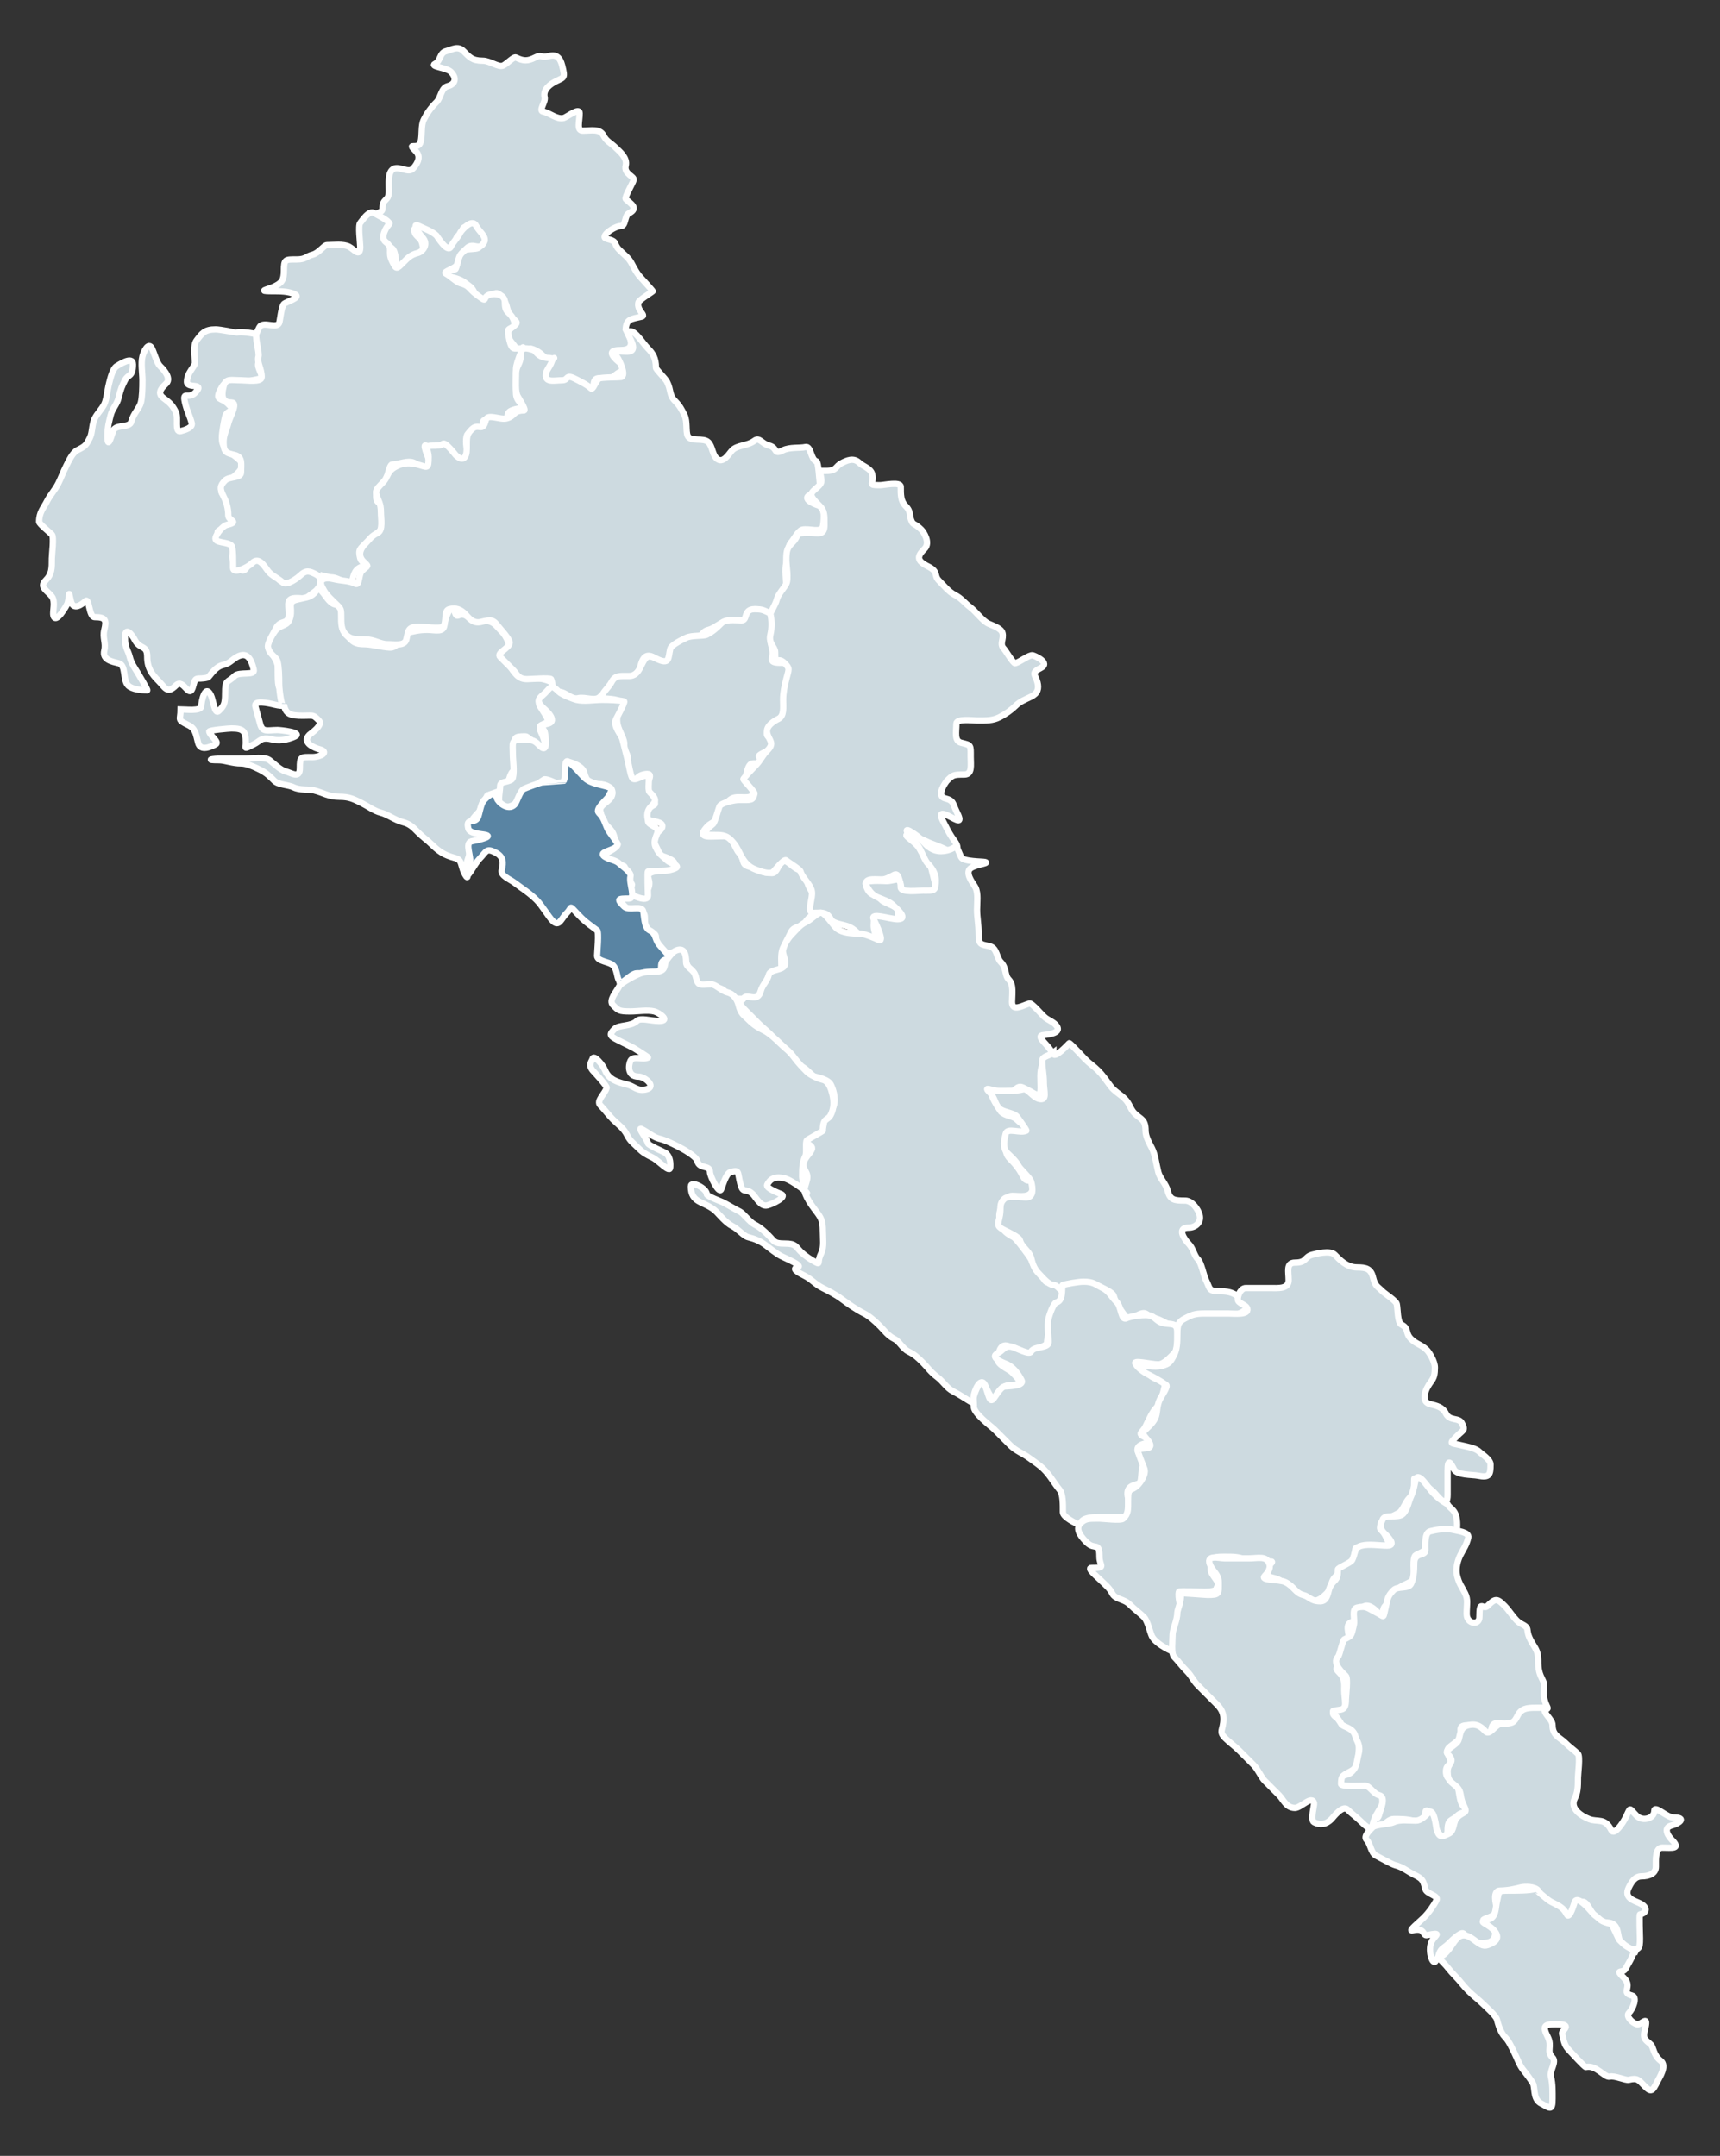
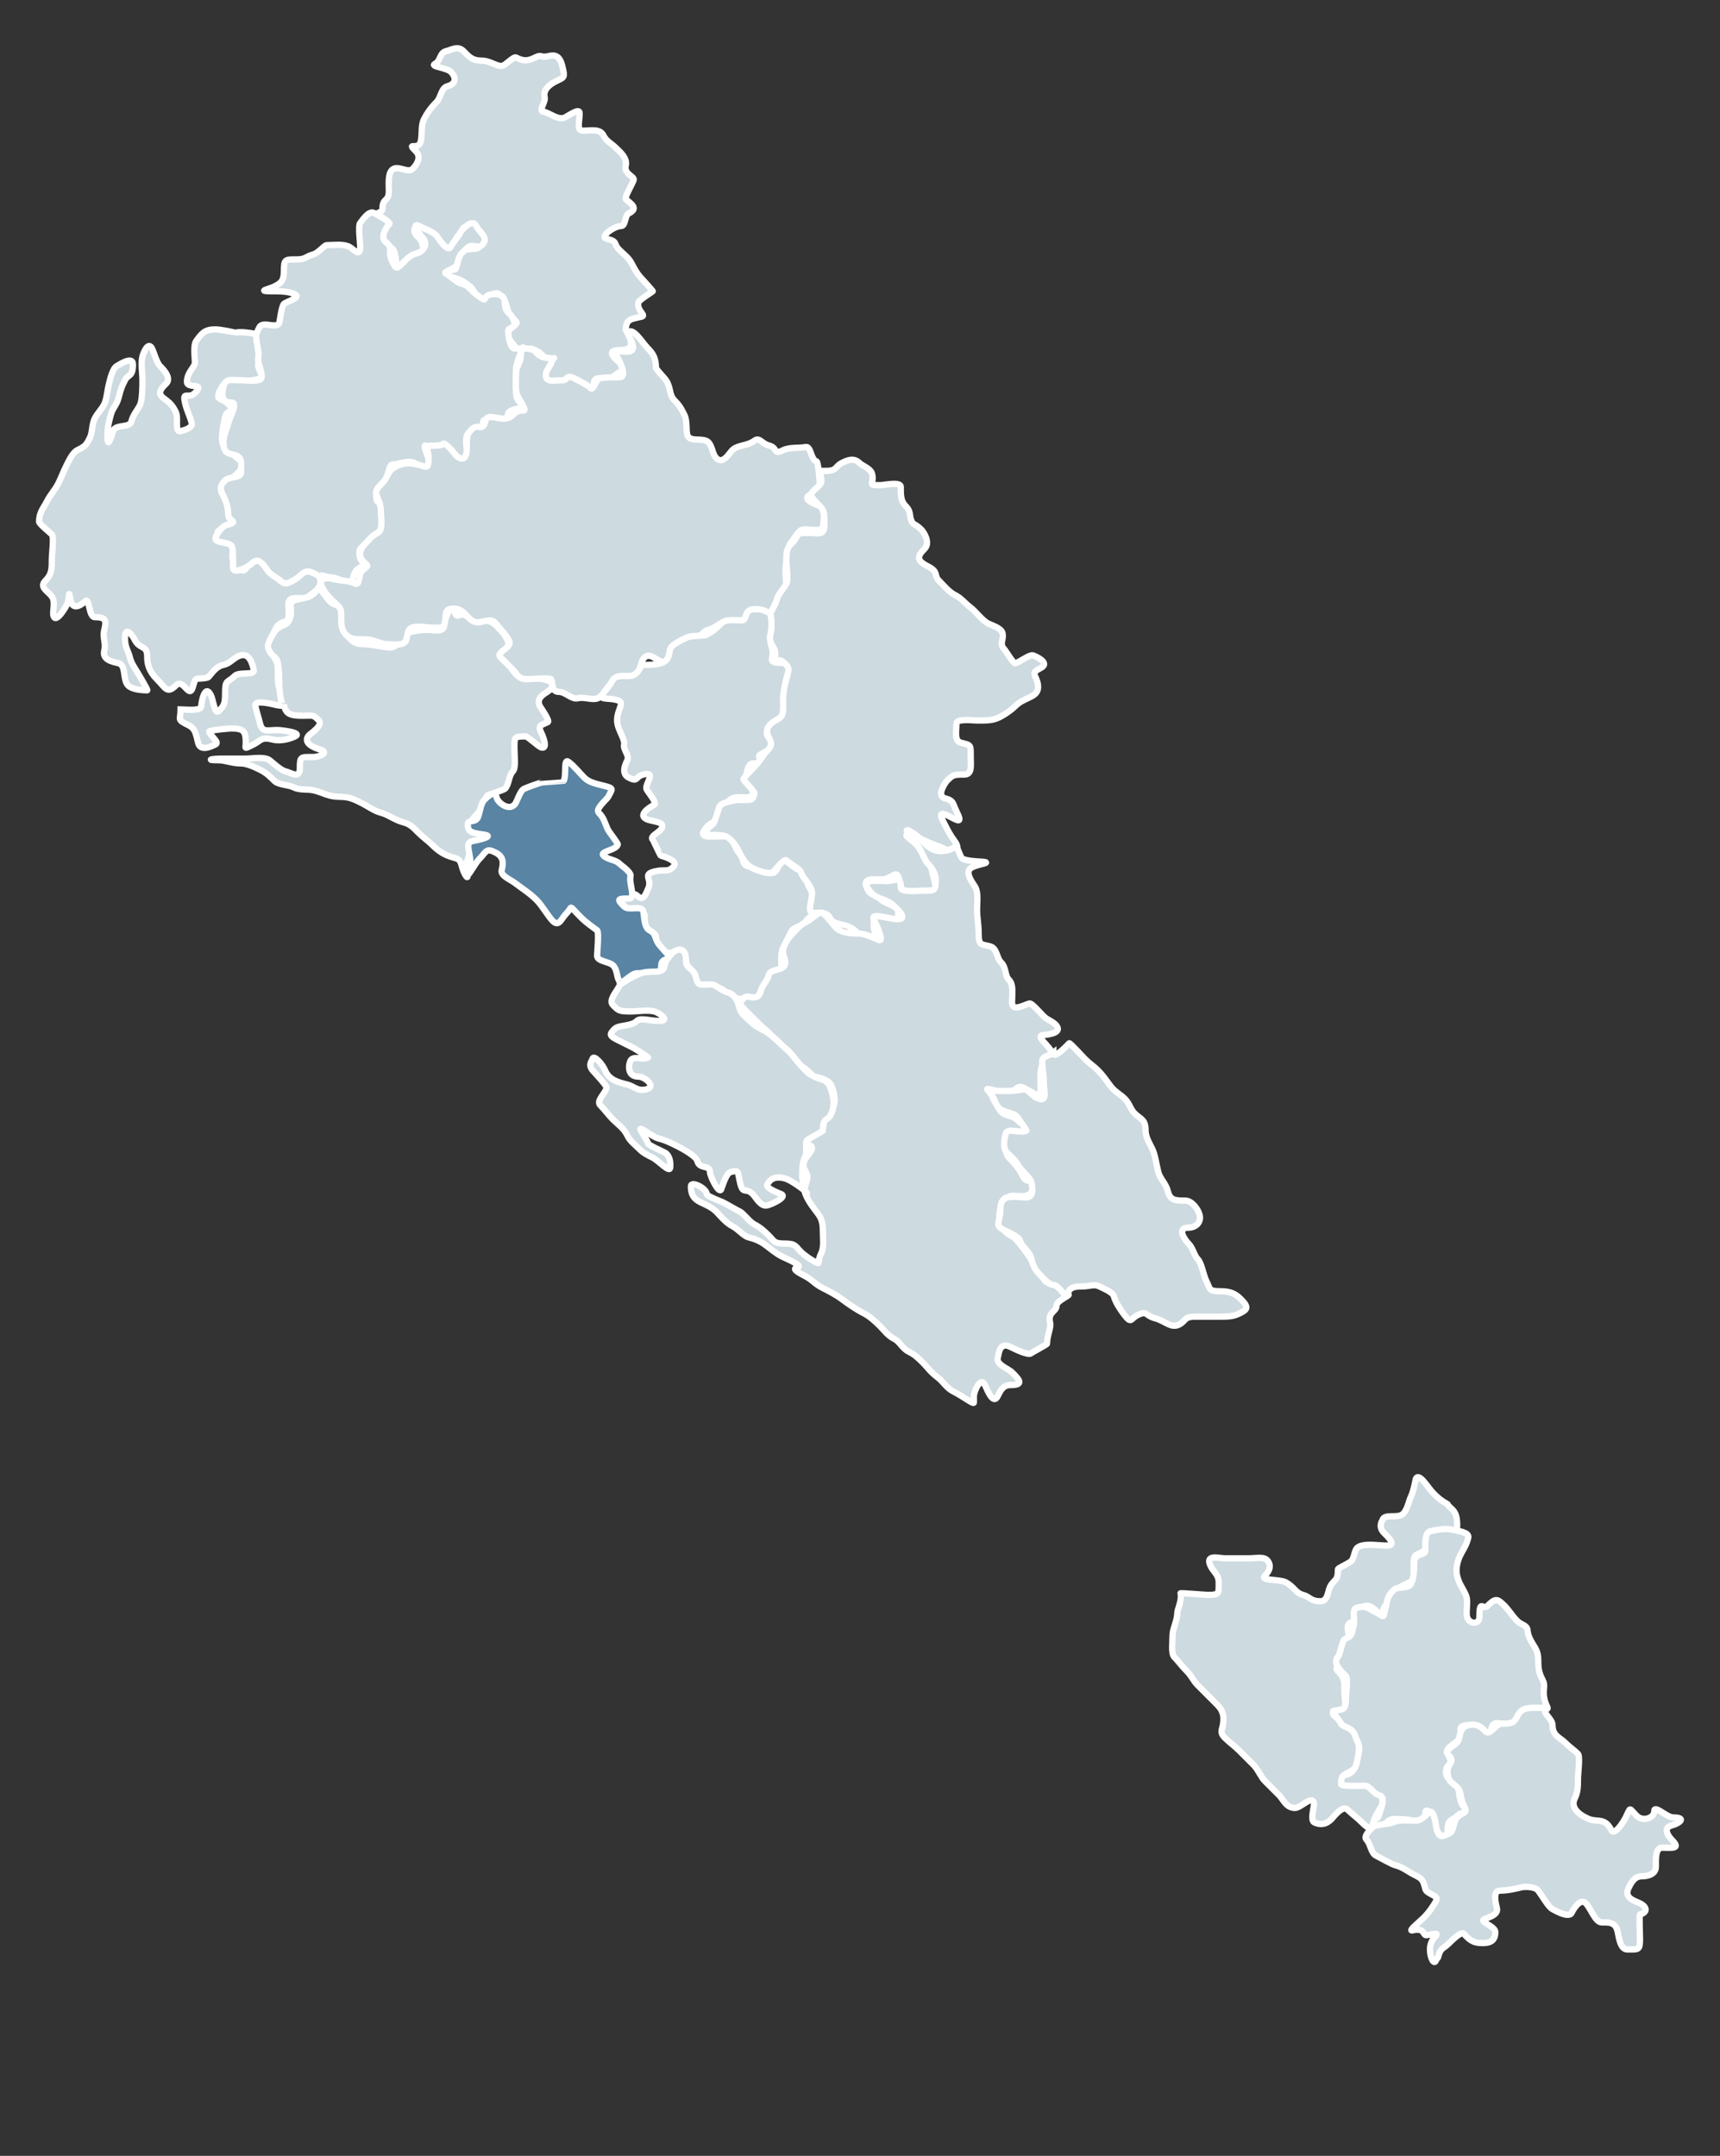
<svg xmlns="http://www.w3.org/2000/svg" xmlns:ns1="http://sodipodi.sourceforge.net/DTD/sodipodi-0.dtd" xmlns:ns2="http://www.inkscape.org/namespaces/inkscape" width="682.694" height="855.493" id="svg2" ns1:version="0.32" ns2:version="0.46" ns1:docbase="C:\Documents and Settings\Juan\Mis documentos\Mis imágenes\Wikipedia\mapas" ns1:docname="Sinaloa, Angostura.svg" ns2:output_extension="org.inkscape.output.svg.inkscape" version="1.0">
  <rect width="100%" height="100%" fill="#333333" stroke="none" />
  <defs id="defs4">
    <ns2:perspective ns1:type="inkscape:persp3d" ns2:vp_x="0 : 427.74661 : 1" ns2:vp_y="0 : 1000 : 0" ns2:vp_z="682.69409 : 427.74661 : 1" ns2:persp3d-origin="341.34705 : 285.16441 : 1" id="perspective25" />
    <ns2:perspective id="perspective2473" ns2:persp3d-origin="499.86618 : 226.64714 : 1" ns2:vp_z="999.73236 : 339.9707 : 1" ns2:vp_y="0 : 1000 : 0" ns2:vp_x="0 : 339.9707 : 1" ns1:type="inkscape:persp3d" />
  </defs>
  <ns1:namedview id="base" pagecolor="#ffffff" bordercolor="#666666" borderopacity="1.0" ns2:pageopacity="0.0" ns2:pageshadow="2" ns2:zoom="0.98065098" ns2:cx="197.39407" ns2:cy="439.47174" ns2:document-units="px" ns2:current-layer="layer1" ns2:window-width="1152" ns2:window-height="808" ns2:window-x="0" ns2:window-y="22" showgrid="false" />
  <g ns2:label="Capa 1" ns2:groupmode="layer" id="layer1" transform="translate(-24.152,-88.647)">
    <path style="fill:#cddae0;fill-rule:evenodd;stroke:#ffffff;stroke-width:2.5;stroke-linecap:butt;stroke-linejoin:miter;stroke-miterlimit:4;stroke-dasharray:none;stroke-opacity:1;fill-opacity:1" d="M 272.51,219.357 C 272.712,215.036 274.881,215.294 278.82,214.309 C 280.849,213.802 276.745,211.884 277.558,208.631 C 277.793,207.691 282.713,204.739 283.237,204.215 C 283.335,204.117 278.999,199.347 278.82,199.168 C 277.195,197.544 275.849,195.121 275.034,193.49 C 273.743,190.909 272.201,190.026 269.986,187.812 C 267.346,185.172 269.681,184.581 264.938,183.396 C 261.941,182.647 267.942,178.349 270.617,178.349 C 272.601,178.349 271.997,174.189 273.772,173.302 C 277.969,171.204 274.187,169.3 272.51,167.624 C 271.922,167.035 275.363,161.259 275.665,160.053 C 276.032,158.588 271.675,157.715 272.51,154.375 C 273.291,151.251 269.921,148.632 268.724,147.435 C 266.529,145.241 264.901,144.838 263.676,142.388 C 262.286,139.608 258.753,140.495 255.474,140.495 C 252.884,140.495 254.212,136.89 254.212,133.556 C 254.212,131.116 249.085,135.153 247.902,135.448 C 245.127,136.142 242.504,133.486 239.699,132.925 C 237.832,132.551 240.792,129.094 240.33,127.247 C 239.548,124.119 242.66,121.981 244.747,120.938 C 248.243,119.19 248.532,119.671 247.271,114.629 C 246.484,111.481 244.938,110.165 242.223,110.844 C 238.267,111.832 239.525,109.985 236.544,111.475 C 233.565,112.964 231.878,112.927 228.972,111.475 C 228.056,111.016 225.548,113.818 223.925,114.629 C 222.03,115.576 218.753,112.736 215.722,112.736 C 211.514,112.736 210.469,111.269 208.15,108.951 C 205.86,106.661 203.6,108.354 201.209,108.951 C 198.538,109.619 199.147,112.821 196.792,113.998 C 194.689,115.05 201.439,115.49 203.102,117.153 C 205.566,119.616 204.893,122.068 201.84,122.831 C 199.197,123.491 199.22,127.344 197.423,129.139 C 195.006,131.557 193.546,133.738 192.375,136.079 C 191.147,138.535 191.817,142.099 191.113,144.912 C 190.212,148.518 185.178,144.655 189.221,148.697 C 191.867,151.343 188.82,154.775 187.959,155.637 C 186.174,157.421 182.644,154.508 180.387,155.637 C 177.947,156.857 178.494,161.509 178.494,164.469 C 178.494,168.951 175.97,166.942 175.97,171.409 C 175.97,173.991 170.565,172.313 174.708,176.456 C 177.245,178.992 181.274,174.938 176.601,179.611 C 173.81,182.402 178.132,185.963 179.756,187.181 C 181.419,188.428 181.241,193.123 181.649,194.752 C 182.277,197.264 188.342,190.583 188.59,190.336 C 191.392,187.534 193,190.309 191.744,185.289 C 191.005,182.329 188.59,182.687 188.59,179.611 C 188.59,178.721 196.831,182.29 197.423,184.658 C 198.354,188.381 200.717,187.304 203.733,186.55 C 205.378,186.139 204.612,182.545 206.257,182.134 C 209.153,181.41 205.74,177.589 211.305,178.98 C 213.121,179.434 214.122,184.57 214.46,185.919 C 215.057,188.307 209.26,186.703 207.519,188.443 C 205.986,189.976 205.729,193.915 204.995,195.383 C 204.769,195.836 195.671,196.68 203.102,198.537 C 207.591,199.659 208.184,200.456 210.674,202.323 C 212.879,203.977 212.022,206.151 215.722,208.001 C 218.375,209.327 218.111,207.505 220.139,205.477 C 222.265,203.351 224.911,208.792 225.187,209.893 C 226.09,213.507 226.541,213.771 228.972,216.202 C 230.252,217.481 225.818,218.809 225.818,220.618 C 225.818,224.027 227.822,224.627 228.972,226.927 C 229.414,227.81 234.518,226.894 234.651,226.927 C 240.986,228.511 240.787,234.041 244.116,230.713 C 244.419,230.41 239.699,234 239.699,237.022 C 239.699,239.803 242.769,240.807 246.009,240.807 C 248.863,240.807 247.616,243.272 249.795,238.914 C 250.397,237.71 257.253,242.987 258.629,243.33 C 260.994,243.922 257.956,237.642 263.045,238.914 C 266.734,239.836 268.057,237.355 269.986,236.391 C 273.767,234.501 270.435,233.054 268.724,231.343 C 266.061,228.681 266.439,227.558 270.617,227.558 C 276.092,227.558 275.137,223.734 272.51,219.357 z " id="path2206" />
    <path style="fill:#cddae0;fill-rule:evenodd;stroke:#ffffff;stroke-width:2.5;stroke-linecap:butt;stroke-linejoin:miter;stroke-miterlimit:4;stroke-dasharray:none;stroke-opacity:1;fill-opacity:1" d="M 126.753,221.88 C 129.728,221.88 120.805,219.897 117.92,220.618 C 117.852,220.635 111.478,219.357 109.717,219.357 C 105.368,219.357 104.298,220.902 102.145,223.773 C 100.709,225.687 101.514,230.129 101.514,232.605 C 101.514,234.291 98.359,236.403 98.359,240.176 C 98.359,243.133 105.897,240.21 101.514,244.592 C 98.797,247.309 96.288,243.247 97.728,249.008 C 98.497,252.084 99.549,253.767 100.252,256.579 C 100.691,258.334 97.59,259.295 95.835,259.733 C 93.311,260.364 95.106,254.489 93.942,252.163 C 92.549,249.377 91.724,248.607 88.894,246.485 C 86.112,244.398 88.922,242.041 90.156,240.807 C 92.547,238.417 88.029,234.264 87.632,233.867 C 86.382,232.617 85.26,228.492 84.477,226.927 C 83.046,224.065 81.146,228.262 80.692,230.082 C 80.004,232.833 80.692,236.692 80.692,239.545 C 80.692,242.646 80.606,246.197 80.061,248.377 C 79.477,250.712 77.093,252.676 76.275,255.948 C 75.658,258.413 70.859,257.07 69.334,259.103 C 68.809,259.802 66.81,268.225 66.81,261.626 C 66.81,258.004 67.45,255.912 68.072,253.425 C 68.77,250.632 70.503,249.378 71.227,246.485 C 72.137,242.846 72.498,242.049 73.751,239.545 C 75.005,237.037 76.906,238.401 76.906,233.236 C 76.906,229.62 71.024,233.653 70.596,233.867 C 68.85,234.74 67.886,239.028 67.441,240.807 C 66.69,243.811 66.448,247.209 65.548,249.008 C 64.529,251.045 62.761,252.688 61.762,254.686 C 60.574,257.063 60.849,260.297 59.869,262.257 C 58.338,265.319 58.095,265.667 54.821,267.304 C 52.945,268.242 51.367,271.688 50.404,273.613 C 49.252,275.918 48.387,278.278 47.25,280.553 C 46.02,283.011 44.012,285.134 42.833,287.493 C 41.428,290.301 39.678,291.851 39.678,295.694 C 39.678,296.5 43.893,299.909 44.726,300.741 C 45.669,301.684 44.726,308.706 44.726,310.205 C 44.726,314.245 44.774,316.465 42.202,319.037 C 39.577,321.661 43.054,323.118 44.726,325.346 C 46.285,327.425 44.928,331.204 45.357,332.917 C 46.288,336.643 50.847,328.623 51.035,327.869 C 52.029,323.895 51.168,322.724 52.297,327.239 C 53.282,331.176 56.92,328.295 57.976,327.239 C 59.711,325.504 59.309,333.547 61.762,333.547 C 66.032,333.547 66.527,334.679 65.548,338.595 C 64.75,341.788 66.305,343.77 65.548,346.796 C 64.611,350.543 68.85,351.249 71.227,351.843 C 74.335,352.62 72.747,358.411 75.013,360.676 C 76.583,362.246 80.283,362.568 82.585,362.568 C 82.961,362.568 78.958,355.894 78.799,355.629 C 77.526,353.509 76.304,351.962 75.644,349.32 C 74.971,346.63 73.751,345.773 73.751,341.749 C 73.751,336.789 76.73,340.768 77.537,342.38 C 79.683,346.671 82.585,344.275 82.585,349.32 C 82.585,353.619 84.323,356.105 87.001,358.783 C 89.715,361.497 90.48,364.137 93.942,360.676 C 97.176,357.442 99.303,366.997 100.883,360.676 C 101.902,356.601 102.241,358.601 106.562,357.521 C 107.368,357.32 109.277,353.193 112.872,352.474 C 115.7,351.909 116.967,349.4 119.812,348.689 C 123.249,347.83 124.321,352.211 124.86,354.367 C 125.506,356.947 119.17,355.009 117.289,356.89 C 114.37,359.809 113.503,358.046 113.503,363.83 C 113.503,368.125 112.983,368.766 110.979,370.77 C 109.316,372.432 108.875,366.564 107.824,364.461 C 105.502,359.818 104.038,367.283 104.038,368.877 C 104.038,371.005 97.545,370.139 95.835,370.139 C 95.835,374.582 94.171,374.039 98.99,376.448 C 101.653,377.779 101.847,379.673 102.776,383.388 C 103.683,387.016 107.952,384.901 109.717,384.019 C 111.399,383.177 107.649,380.796 107.193,378.971 C 107.05,378.4 115.076,377.71 116.027,377.71 C 120.866,377.71 121.705,378.851 121.705,383.388 C 121.705,385.657 120.633,386.132 124.86,384.019 C 127.765,382.566 127.7,380.943 132.432,382.126 C 135.809,382.97 139.707,381.644 141.266,380.864 C 144.49,379.252 135.247,378.341 134.325,378.341 C 130.21,378.341 128.292,379.449 127.384,375.817 C 126.819,373.557 126.235,371.852 125.491,368.877 C 124.877,366.421 130.606,367.632 133.063,368.246 C 137.043,369.241 138.353,368.441 140.004,367.615 C 140.399,367.418 135.112,361.515 134.956,361.307 C 134.157,360.242 134.532,353.301 134.325,352.474 C 133.63,349.696 131.935,348.595 131.17,345.534 C 130.683,343.588 133.159,339.033 133.694,337.964 C 135.562,334.228 138.742,336.967 138.742,332.286 C 138.742,328.324 137.526,325.977 141.897,325.977 C 146.101,325.977 144.249,327.052 148.207,324.084 C 150.789,322.148 151.362,322.338 151.362,317.775 C 151.362,313.586 148.012,314.621 144.421,314.621 C 142.442,314.621 139.67,317.627 138.111,318.406 C 134.868,320.027 136.063,319.512 133.063,316.513 C 131.069,314.519 130.429,312.646 128.015,310.835 C 125.006,308.579 123.36,311.313 122.336,313.359 C 120.392,317.248 118.499,313.308 117.289,312.097 C 115.293,310.102 117.289,305.957 117.289,303.896 C 117.289,302.503 112.021,300.371 110.979,300.11 C 108.878,299.585 114.557,297.481 116.658,296.956 C 117.227,296.813 114.821,290.931 114.765,290.647 C 114.21,287.874 116.344,287.573 112.872,284.969 C 110.471,283.169 113.459,281.227 115.396,279.291 C 118.009,276.678 119.05,276.4 120.443,273.613 C 121.193,272.114 116.704,269.243 116.027,268.566 C 113.741,266.281 112.241,266.165 112.241,262.257 C 112.241,260.177 113.133,255.532 113.503,254.055 C 114.377,250.557 118.545,252.788 114.765,249.008 C 111.919,246.163 109.375,247.799 111.61,243.33 C 113.391,239.769 114.466,240.176 119.182,240.176 C 121.477,240.176 125.579,239.365 127.384,238.914 C 129.435,238.402 125.808,234.496 126.753,232.605 C 128.04,230.033 127.409,225.157 126.753,221.88 z " id="path2208" />
    <path style="fill:#cddae0;fill-rule:evenodd;stroke:#ffffff;stroke-width:2.5;stroke-linecap:butt;stroke-linejoin:miter;stroke-miterlimit:4;stroke-dasharray:none;stroke-opacity:1;fill-opacity:1" d="M 152.624,317.144 C 153.675,317.355 154.706,317.775 155.778,317.775 C 158.545,317.775 163.31,321.72 163.981,319.037 C 164.614,316.505 165.059,314.194 168.398,313.359 C 173.5,312.084 167.874,313.154 167.136,310.205 C 166.24,306.619 166.991,306.564 169.66,303.896 C 170.177,303.379 175.122,299.283 175.339,298.849 C 176.308,296.91 175.789,293.896 176.601,290.647 C 177.824,285.756 173.446,290.61 173.446,285.6 C 173.446,280.105 175.709,282.967 177.232,279.922 C 177.567,279.251 178.687,272.982 179.756,272.982 C 182.354,272.982 186.064,271.088 188.59,272.351 C 189.588,272.851 195.683,276.27 194.899,272.351 C 194.76,271.657 191.791,265.108 193.006,265.411 C 193.991,265.658 199.316,268.259 199.316,267.304 C 199.316,262.378 200.461,266.556 202.471,268.566 C 204.134,270.228 208.842,272.109 209.412,269.828 C 210.028,267.363 208.61,264.833 209.412,261.626 C 210.017,259.208 215.722,258.883 215.722,258.472 C 215.722,253.534 216.362,255.948 220.77,255.948 C 225.377,255.948 224.616,257.601 225.818,252.794 C 226.388,250.513 234.231,250.691 232.127,249.639 C 231.775,249.463 228.972,247.848 228.972,244.592 C 228.972,241.438 228.972,238.283 228.972,235.129 C 228.972,232.268 232.776,224.369 231.496,226.927 C 230.445,226.927 229.393,226.927 228.341,226.927 C 226.379,226.927 225.818,220.366 225.818,219.987 C 225.818,218.363 229.851,219.221 227.71,214.94 C 226.298,212.116 224.556,213.11 224.556,208.631 C 224.556,205.314 220.594,205.048 218.877,205.477 C 214.863,206.48 218.579,209.513 213.198,205.477 C 210.074,203.134 210.581,201.984 206.888,201.061 C 205.424,200.695 202.705,198.023 201.209,197.275 C 199.475,196.408 205.156,195.371 205.626,193.49 C 206.698,189.205 206.68,189.913 209.412,187.181 C 212.09,184.504 214.344,188.675 216.353,184.658 C 217.404,182.555 214.25,180.452 213.198,178.349 C 211.473,174.899 207.151,180.346 206.888,180.872 C 205.754,183.141 204.187,184.381 203.102,186.55 C 201.761,189.233 197.601,182.312 197.423,182.134 C 195.718,180.429 192.033,179.124 190.483,178.349 C 186.906,176.561 191.392,182.413 191.744,182.765 C 194.47,185.49 191.979,188.542 189.852,189.074 C 187.085,189.766 185.864,191.168 184.173,192.859 C 181.463,195.568 181.478,195.672 179.756,192.228 C 177.878,188.473 180.43,187.056 177.232,184.658 C 174.868,182.885 177.663,178.548 178.494,177.718 C 179.63,176.582 173.378,173.724 172.815,173.302 C 170.63,171.663 167.737,176.486 167.136,177.087 C 166.193,178.03 167.136,185.051 167.136,186.55 C 167.136,191.087 164.643,187.512 162.719,186.55 C 160.342,185.362 156.709,185.919 153.886,185.919 C 152.769,185.919 150.676,189.088 148.207,189.705 C 145.69,190.334 145.541,191.597 141.897,191.597 C 137.393,191.597 136.849,191.455 136.849,196.014 C 136.849,199.886 135.957,200.876 133.063,202.323 C 130.699,203.504 125.976,204.215 131.801,204.215 C 135.498,204.215 138.72,204.204 141.266,205.477 C 143.816,206.752 137.744,208.368 136.849,209.262 C 135.789,210.322 135.272,216.201 134.956,216.833 C 133.812,219.121 129.194,216.286 127.384,218.095 C 127.008,218.471 126.359,220.144 126.122,220.618 C 125.035,221.706 127.176,228.393 126.753,230.082 C 126.082,232.767 128.015,234.84 128.015,238.283 C 128.015,240.463 121.961,239.545 119.812,239.545 C 115.808,239.545 113.738,238.605 112.872,242.069 C 111.915,245.897 112.372,248.377 116.027,248.377 C 118.793,248.377 115.436,253.896 114.765,256.579 C 114.089,259.282 112.872,261.085 112.872,264.15 C 112.872,268.309 114.249,268.437 117.289,269.197 C 120.583,270.02 119.812,272.708 119.812,276.137 C 119.812,278.488 115.165,277.629 113.503,279.291 C 111.322,281.472 111.366,282.589 112.872,285.6 C 113.984,287.824 114.765,290.246 114.765,293.171 C 114.765,295.379 119.489,295.617 114.134,296.956 C 112.498,297.365 110.116,300.405 109.717,302.003 C 109.146,304.284 114.364,303.495 116.027,305.157 C 116.809,305.94 116.658,312.909 116.658,313.99 C 116.658,316.591 122.39,313.937 124.229,312.097 C 126.919,309.408 129.086,313.315 130.539,315.252 C 131.877,317.036 134.904,318.354 136.218,319.668 C 137.991,321.441 142.762,317.541 143.159,317.144 C 145.671,314.633 147.127,315.343 149.469,316.513 C 153.025,318.292 152.624,323.873 152.624,317.144 z " id="path2210" />
    <path style="fill:#cddae0;fill-rule:evenodd;stroke:#ffffff;stroke-width:2.5;stroke-linecap:butt;stroke-linejoin:miter;stroke-miterlimit:4;stroke-dasharray:none;stroke-opacity:1;fill-opacity:1" d="M 136.849,368.246 C 137.511,372.109 139.462,372.663 144.421,372.663 C 148.631,372.663 148.29,372.115 150.731,374.555 C 152.566,376.39 147.341,379.837 146.945,380.233 C 143.612,383.565 149.759,385.668 150.731,385.911 C 155.239,387.038 151.304,389.066 148.207,389.066 C 143.528,389.066 143.159,388.728 143.159,393.482 C 143.159,397.852 139.83,395.331 137.48,394.744 C 135.429,394.231 132.506,391.329 131.17,390.327 C 129.11,388.783 124.214,389.697 121.705,389.697 C 118.551,389.697 115.396,389.697 112.241,389.697 C 108.206,389.697 105.368,390.327 110.979,390.327 C 113.577,390.327 116.278,391.589 119.812,391.589 C 122.169,391.589 125.264,393.053 127.384,394.113 C 129.991,395.416 131.393,396.859 133.063,398.529 C 134.658,400.124 138.721,400.096 140.635,401.053 C 143.254,402.362 146.275,401.674 148.838,402.314 C 152.489,403.227 154.546,404.838 158.933,404.838 C 162.73,404.838 164.426,405.691 167.767,407.361 C 170.284,408.62 172.679,410.482 175.339,411.147 C 178.12,411.842 180.945,414.125 184.173,414.932 C 186.974,415.632 188.359,417.225 189.852,418.717 C 192.382,421.248 193.805,422.039 195.53,423.765 C 197.554,425.788 199.546,427.263 201.84,428.181 C 205.752,429.745 206.539,428.678 207.519,432.597 C 208.25,435.52 210.571,439.124 209.412,434.49 C 208.539,430.998 210.674,429.097 210.674,425.657 C 210.674,422.964 215.079,422.514 216.984,420.61 C 218.119,419.475 212.323,417.843 211.305,416.825 C 209.519,415.039 214.035,411.366 214.46,410.516 C 215.454,408.527 216.778,405.88 217.615,404.207 C 217.636,404.165 224.135,402.104 224.556,401.683 C 226.238,400.001 226.028,396.426 227.71,394.744 C 229.005,393.449 228.341,388.329 228.341,385.911 C 228.341,381.233 228.003,380.864 232.758,380.864 C 233.657,380.864 237.862,384.979 239.068,385.28 C 241.748,385.95 239.669,380.804 239.068,379.602 C 237.42,376.307 238.994,376.485 241.592,375.186 C 242.544,374.71 238.585,369.173 238.437,368.877 C 236.598,365.2 241.196,363.595 242.223,362.568 C 245.145,359.647 242.413,358.83 239.699,358.152 C 237.03,357.485 232.799,358.005 230.865,357.521 C 228.597,356.954 226.585,352.611 225.187,351.212 C 222.547,348.573 221.699,348.54 225.187,346.796 C 227.513,345.633 225.133,341.065 223.294,339.225 C 220.555,336.487 220.695,335.737 216.984,334.809 C 212.952,333.801 214.787,337.105 210.043,333.547 C 205.895,330.437 205.721,335.819 204.364,330.393 C 203.591,327.301 200.578,334.334 200.578,336.071 C 200.578,339.935 197.049,338.595 193.637,338.595 C 190.4,338.595 187.91,339.238 185.435,339.856 C 183.843,340.254 182.92,344.744 179.756,345.534 C 178.01,345.971 171.718,344.273 169.029,344.273 C 164.899,344.273 164.352,343.382 162.088,341.118 C 159.442,338.472 160.047,336.368 161.457,333.547 C 163.282,329.9 158.755,328.929 157.04,328.5 C 154.855,327.954 153.16,324.621 151.993,323.453 C 151.453,322.914 150.908,321.827 150.731,321.561 C 150.1,322.402 149.581,323.341 148.838,324.084 C 147.055,325.866 145.318,325.753 141.897,326.608 C 138.007,327.58 140.344,329.664 139.373,333.547 C 138.421,337.356 136.133,336.156 133.694,338.595 C 133.062,339.227 130.106,343.803 130.539,345.534 C 131.382,348.906 133.77,348.992 134.325,351.212 C 134.87,353.393 134.956,356.944 134.956,360.045 C 134.956,362.851 136.168,370.968 136.849,368.246 z " id="path2212" />
    <path style="fill:#cddae0;fill-rule:evenodd;stroke:#ffffff;stroke-width:2.5;stroke-linecap:butt;stroke-linejoin:miter;stroke-miterlimit:4;stroke-dasharray:none;stroke-opacity:1;fill-opacity:1" d="M 273.141,220.618 C 275.489,218.271 278.892,224.476 281.344,226.927 C 283.327,228.91 284.499,230.828 284.499,234.498 C 284.499,235.324 288.165,238.675 288.916,240.176 C 290.634,243.613 289.673,245.349 292.071,247.747 C 294.035,249.711 294.741,251.194 295.857,253.425 C 297.046,255.803 296.307,260.003 297.119,261.626 C 298.398,264.185 303.298,262.127 305.321,264.15 C 306.899,265.727 306.899,268.881 308.476,270.459 C 311.117,273.099 313.555,268.535 314.786,267.304 C 316.908,265.182 320.773,265.653 323.62,263.519 C 325.616,262.022 326.515,264.716 329.299,265.411 C 333.079,266.356 330.89,269.348 334.977,267.304 C 337.627,265.98 341.734,266.562 343.811,266.042 C 346.138,265.461 345.902,271.139 348.228,271.72 C 348.995,271.912 349.404,279.578 349.49,279.922 C 350.321,283.244 347.843,283.9 345.704,284.969 C 341.765,286.939 349.156,289.302 349.49,289.385 C 351.967,290.004 351.005,296.575 350.752,297.587 C 350.081,300.27 345.233,298.178 342.549,298.849 C 340.95,299.248 339.061,302.967 338.132,303.896 C 336.732,305.296 336.634,310.521 336.239,312.097 C 335.552,314.848 336.239,318.708 336.239,321.561 C 336.239,323.756 332.845,327.087 331.823,329.131 C 330.085,332.607 328.999,332.451 326.144,331.024 C 321.968,328.937 320.964,332.813 320.465,334.809 C 319.749,337.673 314.495,334.724 311.631,335.44 C 309.612,335.945 307.738,337.991 305.321,338.595 C 302.22,339.37 303.394,341.749 299.011,341.749 C 296.276,341.749 294.122,343.483 292.702,344.903 C 291.124,346.481 291.124,349.635 289.547,351.212 C 287.969,352.79 284.496,349.949 283.237,349.32 C 279.538,347.47 278.675,351.794 278.189,353.736 C 277.689,355.737 274.734,357.521 272.51,357.521 C 269.078,357.521 270.244,356.633 267.462,359.414 C 265.885,360.991 265.254,363.515 263.676,365.092 C 263.379,365.389 262.835,365.092 262.414,365.092 C 260.327,367.179 256.445,365.007 253.581,365.723 C 251,366.368 248.669,363.199 246.009,363.199 C 242.945,363.199 243.762,359.967 242.854,358.152 C 242.55,357.545 234.41,358.152 233.389,358.152 C 229.716,358.152 229.482,356.138 227.71,354.367 C 225.846,352.503 224.386,351.043 222.663,349.32 C 221.054,347.711 226.448,345.916 226.448,343.642 C 226.448,342.146 222.69,338.21 222.032,337.333 C 219.952,334.561 219.249,334.401 215.091,335.44 C 211.778,336.268 210.108,333.612 208.781,332.286 C 206.956,330.461 205.107,329.734 202.471,330.393 C 200.083,330.99 201.688,335.592 199.947,337.333 C 199.004,338.276 191.982,337.333 190.483,337.333 C 185.869,337.333 186.274,339.021 185.435,342.38 C 184.744,345.14 180.658,344.273 177.863,344.273 C 175.009,344.273 172.771,342.38 169.029,342.38 C 165.123,342.38 163.316,342.346 161.457,340.487 C 159.546,338.576 159.564,336.123 159.564,332.917 C 159.564,329.698 159.322,330.151 156.409,327.239 C 153.939,324.768 153.292,324.159 151.993,321.561 C 150.492,318.56 152.988,317.551 156.409,318.406 C 159.802,319.254 162.535,318.945 165.243,320.299 C 166.926,321.14 166.437,316.582 167.767,315.252 C 170.333,312.686 170.746,313.814 168.398,311.466 C 165.796,308.864 167.559,305.996 169.029,304.527 C 170.98,302.576 171.323,301.487 174.077,300.11 C 176.252,299.023 175.339,294.434 175.339,291.909 C 175.339,288.181 174.299,287.751 173.446,284.338 C 172.991,282.52 176.42,280.284 177.232,278.66 C 178.631,275.862 178.96,274.957 181.649,273.613 C 184.534,272.171 187.209,272.322 189.852,272.982 C 193.793,273.967 194.268,275.192 194.268,269.828 C 194.268,268.755 193.848,267.725 193.637,266.673 C 193.207,264.52 198.395,266.333 199.947,264.781 C 200.877,263.851 204.816,269.018 204.995,269.197 C 207.815,272.016 209.412,270.436 209.412,266.673 C 209.412,262.324 209.28,261.127 211.305,259.103 C 214.206,256.202 215.662,260.603 216.984,255.317 C 217.649,252.657 222.526,255.351 225.187,254.686 C 228.652,253.82 227.688,251.532 232.127,251.532 C 233.212,251.532 229.845,246.337 229.603,245.854 C 228.585,243.817 228.972,239.994 228.972,237.022 C 228.972,233.591 230.865,233.231 230.865,229.451 C 230.865,225.633 234.169,227.122 235.913,227.558 C 236.86,227.795 237.572,230.713 242.223,230.713 C 245.047,230.713 241.302,235.028 240.961,236.391 C 239.852,240.825 244.158,239.545 247.271,239.545 C 249.855,239.545 248.515,237.012 252.319,238.914 C 253.601,239.555 257.253,241.324 258.629,242.699 C 259.542,243.613 260.253,240.445 261.784,238.914 C 262.368,238.33 270.167,238.396 270.617,238.283 C 273.054,237.674 269.667,231.128 269.355,230.713 C 266.776,227.274 268.641,228.189 273.141,228.189 C 277.719,228.189 274.138,223.11 273.141,220.618 z " id="path2214" />
-     <path style="fill:#cddae0;fill-rule:evenodd;stroke:#ffffff;stroke-width:2.5;stroke-linecap:butt;stroke-linejoin:miter;stroke-miterlimit:4;stroke-dasharray:none;stroke-opacity:1;fill-opacity:1" d="M 330.561,332.286 C 333.932,332.286 329.93,339.009 329.93,342.38 C 329.93,345.18 331.447,346.405 330.561,349.951 C 329.88,352.673 336.041,351.163 338.763,351.843 C 341.783,352.598 338.132,356.56 338.132,358.783 C 338.132,362.33 337.853,361.161 336.87,365.092 C 335.809,369.339 337.361,370.279 334.977,372.663 C 332.797,374.843 331.15,374.008 329.299,377.71 C 327.046,382.215 330.561,379.702 330.561,384.019 C 330.561,386.67 326.902,387.046 325.513,388.435 C 324.454,389.494 330.125,391.589 322.989,391.589 C 320.724,391.589 320.497,396.573 319.834,397.898 C 319.438,398.689 323.497,401.545 322.989,403.576 C 322.308,406.298 317.296,404.214 314.786,405.469 C 312.361,406.681 311.476,409.397 311,411.778 C 310.707,413.245 306.136,415.38 305.321,416.194 C 302.65,418.864 302.062,420.61 305.952,420.61 C 309.308,420.61 311.703,420.313 312.893,420.61 C 314.711,421.064 316.46,426.069 317.31,426.919 C 320.129,429.738 317.888,431.637 321.727,432.597 C 325.129,433.447 326.306,435.121 330.561,435.121 C 332.5,435.121 332.975,432.075 334.346,430.704 C 336.28,428.771 339.184,433.859 341.918,433.859 C 344.161,433.859 344.431,438.883 345.073,440.168 C 346.764,443.548 347.597,443.467 347.597,448.369 C 347.597,452.223 345.069,452.163 343.811,454.678 C 342.835,456.631 339.397,455.934 338.132,458.463 C 336.891,460.947 336.136,462.455 334.977,464.772 C 333.878,466.971 334.346,470.635 334.346,473.605 C 334.346,474.294 329.97,474.076 329.299,476.759 C 328.555,479.732 326.339,480.395 325.513,483.699 C 324.969,485.872 319.865,484.961 317.31,484.961 C 316.213,484.961 314.115,484.29 311.631,481.806 C 309.63,479.805 305.255,480.545 302.166,480.545 C 299.815,480.545 301.115,475.287 299.011,474.236 C 297.036,473.248 296.325,469.801 295.857,467.927 C 295.186,465.243 290.338,467.336 287.654,466.665 C 285.05,466.014 284.499,463.205 284.499,460.356 C 284.499,458.362 280.082,458.392 280.082,454.678 C 280.082,451.172 280.523,450.262 275.665,450.262 C 273.164,450.262 270.725,446.585 270.617,446.477 C 269.015,444.875 275.325,442.351 276.927,443.953 C 279.638,446.663 280.308,443.5 281.344,441.429 C 283.325,437.467 278.866,435.74 283.868,434.49 C 288.203,433.406 289.015,435.021 291.44,432.597 C 293.819,430.218 287.266,428.399 286.392,428.181 C 286.253,428.146 283.481,422.116 283.237,421.872 C 281.75,420.385 286.513,418.865 287.023,416.825 C 287.593,414.544 282.816,414.722 280.713,413.67 C 276.789,411.709 283.461,408.196 283.868,407.992 C 285.212,407.321 280.921,402.516 280.713,401.683 C 280.189,399.587 284.944,394.632 279.451,396.005 C 276.055,396.854 277.606,399.184 273.772,397.267 C 270.85,395.806 271.988,392.633 273.141,390.327 C 274.1,388.409 271.359,386.099 271.879,384.019 C 272.268,382.462 269.99,378.986 269.355,376.448 C 268.476,372.93 270.031,370.593 270.617,368.246 C 271.238,365.765 265.163,366.094 263.676,365.723 C 261.395,365.153 265.78,361.517 266.831,359.414 C 268.246,356.586 270.101,356.89 273.772,356.89 C 276.803,356.89 277.788,354.538 278.82,352.474 C 280.415,349.285 281.145,348.274 284.499,349.951 C 290.157,352.779 289.292,349.707 290.178,346.165 C 290.614,344.422 295.578,342.204 296.488,341.749 C 298.727,340.63 303.264,341.2 304.69,340.487 C 306.959,339.353 308.665,337.775 310.369,336.071 C 312.229,334.212 315.503,334.809 318.572,334.809 C 320.955,334.809 319.148,330.393 323.62,330.393 C 327.257,330.393 327.039,330.877 330.561,332.286 z " id="path2216" />
+     <path style="fill:#cddae0;fill-rule:evenodd;stroke:#ffffff;stroke-width:2.5;stroke-linecap:butt;stroke-linejoin:miter;stroke-miterlimit:4;stroke-dasharray:none;stroke-opacity:1;fill-opacity:1" d="M 330.561,332.286 C 333.932,332.286 329.93,339.009 329.93,342.38 C 329.93,345.18 331.447,346.405 330.561,349.951 C 329.88,352.673 336.041,351.163 338.763,351.843 C 341.783,352.598 338.132,356.56 338.132,358.783 C 338.132,362.33 337.853,361.161 336.87,365.092 C 335.809,369.339 337.361,370.279 334.977,372.663 C 332.797,374.843 331.15,374.008 329.299,377.71 C 327.046,382.215 330.561,379.702 330.561,384.019 C 330.561,386.67 326.902,387.046 325.513,388.435 C 324.454,389.494 330.125,391.589 322.989,391.589 C 320.724,391.589 320.497,396.573 319.834,397.898 C 319.438,398.689 323.497,401.545 322.989,403.576 C 322.308,406.298 317.296,404.214 314.786,405.469 C 312.361,406.681 311.476,409.397 311,411.778 C 310.707,413.245 306.136,415.38 305.321,416.194 C 302.65,418.864 302.062,420.61 305.952,420.61 C 309.308,420.61 311.703,420.313 312.893,420.61 C 314.711,421.064 316.46,426.069 317.31,426.919 C 320.129,429.738 317.888,431.637 321.727,432.597 C 325.129,433.447 326.306,435.121 330.561,435.121 C 332.5,435.121 332.975,432.075 334.346,430.704 C 336.28,428.771 339.184,433.859 341.918,433.859 C 344.161,433.859 344.431,438.883 345.073,440.168 C 346.764,443.548 347.597,443.467 347.597,448.369 C 347.597,452.223 345.069,452.163 343.811,454.678 C 342.835,456.631 339.397,455.934 338.132,458.463 C 336.891,460.947 336.136,462.455 334.977,464.772 C 333.878,466.971 334.346,470.635 334.346,473.605 C 334.346,474.294 329.97,474.076 329.299,476.759 C 328.555,479.732 326.339,480.395 325.513,483.699 C 324.969,485.872 319.865,484.961 317.31,484.961 C 316.213,484.961 314.115,484.29 311.631,481.806 C 309.63,479.805 305.255,480.545 302.166,480.545 C 299.815,480.545 301.115,475.287 299.011,474.236 C 297.036,473.248 296.325,469.801 295.857,467.927 C 295.186,465.243 290.338,467.336 287.654,466.665 C 285.05,466.014 284.499,463.205 284.499,460.356 C 284.499,458.362 280.082,458.392 280.082,454.678 C 280.082,451.172 280.523,450.262 275.665,450.262 C 273.164,450.262 270.725,446.585 270.617,446.477 C 269.015,444.875 275.325,442.351 276.927,443.953 C 279.638,446.663 280.308,443.5 281.344,441.429 C 283.325,437.467 278.866,435.74 283.868,434.49 C 288.203,433.406 289.015,435.021 291.44,432.597 C 293.819,430.218 287.266,428.399 286.392,428.181 C 286.253,428.146 283.481,422.116 283.237,421.872 C 281.75,420.385 286.513,418.865 287.023,416.825 C 287.593,414.544 282.816,414.722 280.713,413.67 C 276.789,411.709 283.461,408.196 283.868,407.992 C 285.212,407.321 280.921,402.516 280.713,401.683 C 280.189,399.587 284.944,394.632 279.451,396.005 C 276.055,396.854 277.606,399.184 273.772,397.267 C 270.85,395.806 271.988,392.633 273.141,390.327 C 274.1,388.409 271.359,386.099 271.879,384.019 C 272.268,382.462 269.99,378.986 269.355,376.448 C 268.476,372.93 270.031,370.593 270.617,368.246 C 271.238,365.765 265.163,366.094 263.676,365.723 C 261.395,365.153 265.78,361.517 266.831,359.414 C 268.246,356.586 270.101,356.89 273.772,356.89 C 276.803,356.89 277.788,354.538 278.82,352.474 C 290.157,352.779 289.292,349.707 290.178,346.165 C 290.614,344.422 295.578,342.204 296.488,341.749 C 298.727,340.63 303.264,341.2 304.69,340.487 C 306.959,339.353 308.665,337.775 310.369,336.071 C 312.229,334.212 315.503,334.809 318.572,334.809 C 320.955,334.809 319.148,330.393 323.62,330.393 C 327.257,330.393 327.039,330.877 330.561,332.286 z " id="path2216" />
    <path style="fill:#cddae0;fill-rule:evenodd;stroke:#ffffff;stroke-width:2.5;stroke-linecap:butt;stroke-linejoin:miter;stroke-miterlimit:4;stroke-dasharray:none;stroke-opacity:1;fill-opacity:1" d="M 346.966,450.893 C 349.968,450.893 352.343,450.289 353.907,453.416 C 354.891,455.384 359.242,455.452 361.479,456.571 C 364.489,458.076 364.651,460.045 368.42,460.987 C 373.696,462.306 370.943,459.103 370.943,455.94 C 370.943,450.637 372.381,452.514 375.991,453.416 C 380.624,454.574 381.092,452.365 380.408,449.631 C 380.055,448.217 375.239,446.986 374.098,445.846 C 371.421,443.168 369.897,444.385 368.42,441.429 C 366.078,436.747 370.91,437.644 374.098,437.644 C 375.895,437.644 377.539,436.555 379.146,435.751 C 381.25,434.7 381.25,439.957 382.301,442.06 C 383.255,443.968 388.223,443.953 391.135,443.953 C 395.65,443.953 396.576,444.266 395.552,440.168 C 394.952,437.767 394.298,435.154 393.659,432.597 C 393.069,430.237 390.315,427.804 389.242,425.657 C 388.201,423.576 385.364,421.78 384.194,420.61 C 382.354,418.771 389.439,421.34 391.766,422.503 C 394.163,423.701 396.523,424.25 399.338,425.657 C 404.204,428.09 405.247,425.334 403.124,422.503 C 401.459,420.284 400.314,418.146 399.338,416.194 C 398.141,413.801 395.671,409.945 400.6,412.409 C 404.326,414.271 406.43,415.865 403.755,410.516 C 402.308,407.624 402.788,406.331 399.338,405.469 C 395.392,404.482 399.746,398.751 399.969,398.529 C 402.32,396.178 402.535,396.005 406.909,396.005 C 410.142,396.005 409.433,392.244 409.433,389.066 C 409.433,384.155 409.691,384.399 405.647,383.388 C 402.816,382.68 403.755,379.103 403.755,375.817 C 403.755,373.689 410.247,374.555 411.957,374.555 C 415.657,374.555 418.111,374.633 420.791,373.293 C 423.315,372.032 425.672,370.306 427.101,368.877 C 429.036,366.943 430.896,366.349 433.411,365.092 C 436.157,363.719 436.543,361.846 435.935,359.414 C 435.148,356.267 433.095,355.787 437.197,353.736 C 441.295,351.687 434.984,348.924 434.042,348.689 C 432.75,348.366 428.885,351.397 427.101,351.843 C 426.358,352.029 423.303,346.784 422.684,346.165 C 420.69,344.172 422.695,342.424 422.053,339.856 C 421.552,337.854 417.806,336.787 416.374,336.071 C 414.113,334.941 411.429,331.259 409.433,329.762 C 406.95,327.9 405.821,326.064 403.124,324.715 C 400.764,323.535 398.574,320.797 396.814,319.037 C 394.662,316.885 396.893,315.607 392.397,313.359 C 387.678,311 388.302,309.252 391.135,306.419 C 393.571,303.984 390.748,299.723 389.873,298.849 C 387.387,296.363 386.739,296.997 386.087,295.694 C 384.787,293.094 386.042,291.864 383.563,289.385 C 381.652,287.474 381.67,285.021 381.67,281.815 C 381.67,279.64 374.94,281.184 373.467,281.184 C 368.016,281.184 371.316,280.783 370.312,276.767 C 369.736,274.463 366.524,273.611 365.265,272.351 C 362.944,270.031 360.105,271.461 358.324,272.351 C 355.499,273.763 356.493,275.506 352.014,275.506 C 351.173,275.506 350.331,275.506 349.49,275.506 C 349.542,275.767 350.38,278.885 350.121,279.922 C 349.569,282.129 345.318,283.565 346.335,285.6 C 346.781,286.491 346.949,286.844 349.49,289.385 C 351.436,291.331 351.383,292.817 351.383,296.956 C 351.383,301.326 349.035,300.11 345.073,300.11 C 339.094,300.11 341.734,300.925 338.763,303.896 C 336.818,305.841 336.239,306.698 336.239,310.835 C 336.239,313.117 337.234,318.31 336.239,320.299 C 335.337,322.103 333.013,324.369 332.454,326.608 C 331.951,328.617 329.82,331.849 329.93,332.286 C 330.519,334.643 330.575,337.904 329.93,340.487 C 329.061,343.961 331.823,345.418 331.823,347.427 C 331.823,353.77 332.378,348.613 335.608,351.843 C 337.789,354.023 337.266,354.048 336.239,358.152 C 335.541,360.946 334.977,363.463 334.977,366.354 C 334.977,369.401 335.499,372.717 333.085,373.924 C 331.637,374.648 327.935,376.674 328.668,379.602 C 329.426,382.636 331.762,383.448 328.668,386.542 C 326.771,388.438 325.888,390.583 324.251,392.22 C 324.08,392.391 319.043,397.578 319.203,397.898 C 319.624,398.741 323.793,402.882 323.62,403.576 C 322.915,406.394 322.61,406.1 317.31,406.1 C 315.587,406.1 310.447,407.205 309.738,408.623 C 309.41,409.28 307.96,414.817 307.214,415.563 C 306.424,416.353 301.174,419.979 306.583,419.979 C 310.116,419.979 312.121,419.838 314.155,421.872 C 316.02,423.737 316.633,424.935 317.941,427.55 C 319.128,429.923 320.579,432.023 322.989,433.228 C 323.501,433.484 329.49,436.191 331.192,434.49 C 331.588,434.093 335.38,429.214 336.239,430.073 C 336.964,430.798 341.692,433.584 341.918,434.49 C 342.489,436.774 345.669,439.395 346.335,442.06 C 347.051,444.924 344.014,450.893 346.966,450.893 z " id="path2218" />
-     <path style="fill:#cddae0;fill-rule:evenodd;stroke:#ffffff;stroke-width:2.5;stroke-linecap:butt;stroke-linejoin:miter;stroke-miterlimit:4;stroke-dasharray:none;stroke-opacity:1;fill-opacity:1" d="M 273.772,443.322 C 275.209,437.576 275.879,441.857 273.141,436.382 C 271.163,432.426 274.048,431.966 268.093,431.966 C 266.451,431.966 265.042,430.281 264.307,428.812 C 263.308,426.812 269.267,425.933 268.724,423.765 C 267.766,419.931 267.867,419.122 265.569,416.825 C 263.495,414.751 263.142,413.426 262.414,410.516 C 261.833,408.19 265.759,406.983 266.831,404.838 C 268.63,401.241 264.395,399.791 261.784,399.791 C 258.124,399.791 256.903,398.567 256.105,395.375 C 255.465,392.817 251.822,391.465 249.795,390.958 C 249.571,390.903 248.579,398.975 248.533,399.16 C 247.862,401.843 243.097,397.898 240.33,397.898 C 240.098,397.898 235.159,401.429 234.651,401.683 C 231.573,403.223 231.357,404.978 229.603,406.731 C 227.617,408.716 225.427,409.156 223.294,408.623 C 221.297,408.124 222.663,402.841 222.663,400.422 C 222.663,398.438 227.229,399.192 227.71,397.267 C 228.398,394.516 227.71,390.656 227.71,387.804 C 227.71,383.412 226.827,382.126 231.496,382.126 C 235.88,382.126 236.4,382.612 238.437,384.649 C 242.231,388.443 240.407,379.125 240.33,378.971 C 238.843,375.998 236.975,376.971 241.592,375.817 C 246.088,374.693 239.823,369.632 239.699,369.508 C 236.46,366.27 238.447,365.713 240.33,363.83 C 242.99,361.171 242.841,360.031 246.009,363.199 C 246.972,364.162 251.338,365.951 252.95,366.354 C 255.92,367.096 259.965,366.354 263.045,366.354 C 266.06,366.354 269.82,366.47 271.879,366.985 C 272.416,367.119 268.846,373.681 268.724,373.924 C 267.281,376.811 270.732,380.063 271.248,382.126 C 271.843,384.505 272.447,386.922 273.141,389.697 C 273.811,392.377 274.29,395.78 275.034,397.267 C 275.979,399.158 279.453,395.691 281.344,396.636 C 282.203,397.066 281.072,402.043 281.975,402.945 C 284.846,405.816 284.662,406.568 282.606,408.623 C 280.247,410.982 281.344,413.535 281.344,414.301 C 281.344,416.086 284.697,416.355 285.13,418.087 C 285.522,419.656 282.974,421.978 284.499,425.026 C 286.028,428.085 287.016,428.174 288.916,430.073 C 290.421,431.578 296.185,432.357 290.178,433.859 C 287.509,434.526 283.277,434.006 281.344,434.49 C 281.016,434.572 281.344,443.098 281.344,443.953 C 281.344,447.235 274.412,443.45 273.772,443.322 z " id="path2220" />
    <path style="fill:#5984a3;fill-rule:evenodd;stroke:#ffffff;stroke-width:2.5;stroke-linecap:butt;stroke-linejoin:miter;stroke-miterlimit:4;stroke-dasharray:none;stroke-opacity:1;fill-opacity:1" d="M 269.986,478.021 C 269.986,480.562 274.386,474.867 276.927,474.867 C 279.941,474.867 283.702,474.75 285.761,474.236 C 287.829,473.719 284.492,469.189 290.178,469.189 C 291.092,469.189 286.545,464.556 285.761,463.511 C 283.822,460.926 284.714,459.202 281.975,457.833 C 279.75,456.72 279.887,452.005 279.451,450.262 C 278.82,447.738 273.719,450.209 271.879,448.369 C 268.912,445.403 269.201,445.215 273.772,445.215 C 276.724,445.215 273.687,439.246 274.403,436.382 C 274.818,434.725 270.848,432.197 269.986,431.335 C 268.409,429.758 265.254,429.758 263.676,428.181 C 261.981,426.485 268.774,426.091 269.355,423.765 C 269.477,423.279 265.923,418.795 265.569,418.087 C 263.975,414.898 264.109,413.472 261.784,411.147 C 260.295,409.658 265.083,405.811 265.569,404.838 C 267.175,401.627 268.091,401.525 263.676,400.422 C 260.611,399.656 257.899,399.061 256.105,397.267 C 253.759,394.922 252.219,392.776 249.795,390.958 C 247.714,389.398 249.065,396.202 247.902,398.529 C 247.891,398.55 239.076,399.158 239.068,399.16 C 238.173,399.384 233.081,401.207 232.127,401.683 C 230.442,402.526 229.433,406.901 228.341,407.992 C 225.772,410.562 221.751,406.87 221.401,405.469 C 220.491,401.832 217.739,404.714 216.353,406.1 C 214.908,407.545 214.485,411.726 213.829,413.039 C 212.431,415.834 208.884,412.822 210.043,417.456 C 210.557,419.513 215.407,419.585 216.984,419.979 C 220.397,420.832 211.435,422.47 211.305,422.503 C 208.441,423.219 211.39,428.472 210.674,431.335 C 210.364,432.576 210.353,433.88 210.043,435.121 C 209.461,437.447 212.764,431.138 214.46,429.443 C 217.29,426.613 216.997,425.033 220.77,426.919 C 224.042,428.555 224.03,430.912 223.294,433.859 C 222.716,436.167 226.438,437.478 228.341,438.906 C 232.033,441.675 234.408,443.079 237.175,445.846 C 239.337,448.007 241.832,452.395 243.485,454.047 C 246.115,456.677 246.758,453.298 249.164,450.893 C 251.674,448.383 249.381,447.324 254.843,452.785 C 256.805,454.747 259.259,456.413 261.153,457.833 C 261.976,458.45 261.153,466.778 261.153,467.927 C 261.153,470.18 265.96,470.21 267.462,471.712 C 269.252,473.502 268.815,476.264 269.986,478.021" id="path2222" ns1:nodetypes="csssssssssssssssssssssssssssssssssssssssssc" />
    <path style="fill:#cddae0;fill-rule:evenodd;stroke:#ffffff;stroke-width:2.5;stroke-linecap:butt;stroke-linejoin:miter;stroke-miterlimit:4;stroke-dasharray:none;stroke-opacity:1;fill-opacity:1" d="M 403.755,424.395 C 404.386,425.868 405.017,427.34 405.647,428.812 C 406.403,430.575 414.158,430.466 415.112,430.704 C 417.394,431.275 409.854,431.756 408.802,433.859 C 407.679,436.106 410.722,439.59 411.326,440.799 C 412.515,443.175 411.957,446.808 411.957,449.631 C 411.957,452.806 412.588,455.385 412.588,459.094 C 412.588,463.854 413.512,463.268 417.005,464.141 C 419.985,464.886 419.611,468.64 421.422,470.45 C 423.708,472.736 422.867,475.68 424.577,477.39 C 426.587,479.4 425.839,483.391 425.839,486.223 C 425.839,490.423 430.25,487.486 432.78,486.853 C 433.812,486.596 437.763,491.537 439.09,492.531 C 440.537,493.617 442.421,494.239 443.506,495.686 C 445.989,498.996 438.743,499.242 437.828,499.471 C 435.271,500.11 440.974,503.855 441.613,506.411 C 441.726,506.86 438.593,509.928 437.828,511.458 C 436.765,513.584 437.197,517.298 437.197,520.291 C 437.197,524.899 434.984,522.654 432.78,521.552 C 429.393,519.859 429.013,519.009 426.47,521.552 C 425.733,522.289 419.228,522.814 418.267,522.814 C 416.595,522.814 421.37,529.702 421.422,529.754 C 423.35,531.681 426.107,531.284 427.732,532.908 C 430.464,535.64 433.428,536.054 429.625,537.955 C 425.988,539.774 423.315,535.379 423.315,541.11 C 423.315,545.459 423.183,546.656 425.208,548.681 C 427.898,551.37 429.041,553.191 430.256,555.62 C 432.067,559.242 435.61,554.394 434.042,560.667 C 433.16,564.194 429.018,563.191 425.839,563.191 C 422.988,563.191 420.791,568.892 420.791,570.762 C 420.791,575.534 422.68,577.699 426.47,579.594 C 427.501,580.11 432.726,587.057 433.411,588.427 C 434.619,590.843 434.345,591.253 436.566,593.474 C 439.444,596.351 437.607,597.89 442.875,597.89 C 446.007,597.89 447.399,600.211 447.923,602.306 C 450.005,602.306 443.506,604.641 443.506,606.722 C 443.506,609.322 439.862,609.18 440.983,613.662 C 441.401,615.337 439.721,618.787 439.721,621.864 C 439.721,622.206 433.742,625.318 433.411,625.649 C 432.361,626.698 426.545,623.794 425.208,623.125 C 420.884,620.964 420.633,625.649 420.16,627.542 C 419.504,630.165 424.391,631.772 425.839,633.22 C 428.822,636.202 430.748,638.267 425.208,638.267 C 422.178,638.267 421.192,640.62 420.16,642.683 C 418.271,646.46 415.814,639.671 415.112,638.267 C 413.303,634.65 410.695,640.911 410.695,642.683 C 410.695,643.524 410.695,644.365 410.695,645.207 C 410.695,646.128 406.474,642.781 402.493,640.79 C 399.913,639.501 398.503,636.852 396.183,635.112 C 393.426,633.045 392.321,631.251 390.504,629.434 C 388.231,627.162 387.083,626.147 384.825,625.018 C 382.272,623.742 381.282,621.039 379.146,619.971 C 376.546,618.671 375.213,616.669 373.467,614.924 C 371.508,612.964 369.189,610.892 367.158,609.877 C 363.993,608.295 360.62,605.92 358.324,604.199 C 355.795,602.302 352.508,600.66 350.752,599.783 C 347.255,598.034 346.673,596.482 343.18,594.735 C 338.598,592.445 339.494,591.872 340.656,591.581 C 343.147,590.958 336.643,588.313 334.346,587.165 C 332.298,586.141 329.737,584.023 328.037,582.749 C 325.889,581.138 323.844,580.281 321.096,579.594 C 319.305,579.146 317.157,576.363 314.786,575.178 C 312.272,573.921 309.752,570.775 308.476,569.5 C 306.609,567.633 304.014,566.638 302.166,565.715 C 299.582,564.423 298.38,562.82 298.38,559.406 C 298.38,557.054 304.69,560.209 304.69,562.56 C 304.69,563.292 310.668,565.548 311,565.715 C 312.966,566.697 315.411,568.235 317.941,569.5 C 319.176,570.117 321.721,573.598 323.62,574.547 C 325.887,575.68 327.579,577.244 329.299,578.963 C 331.633,581.298 331.279,582.118 335.608,582.118 C 340.024,582.118 339.869,583.223 341.918,585.272 C 343.679,587.033 346.285,588.717 348.228,589.688 C 349.747,590.448 348.432,589.281 350.121,585.903 C 351.309,583.526 350.752,579.893 350.752,577.071 C 350.752,573.029 349.911,571.743 348.228,569.5 C 346.805,567.603 345.529,565.996 344.442,563.822 C 342.79,560.518 343.647,560.061 344.442,556.882 C 345.269,553.575 342.41,553.022 343.18,549.942 C 343.661,548.018 345.448,546.67 346.335,544.895 C 347.609,542.348 340.258,542.571 346.966,539.217 C 350.842,537.279 351.615,535.728 350.752,532.277 C 350.21,530.109 354.627,529.399 355.169,527.23 C 355.981,523.983 354.7,520.615 353.907,519.029 C 352.951,517.118 349.309,516.302 347.597,515.874 C 346.122,515.506 344.158,512.176 341.287,511.458 C 338.83,510.844 338.505,506.913 336.239,505.78 C 333.698,504.51 332.29,502.93 331.192,500.733 C 330.331,499.012 327.172,496.714 325.513,495.055 C 323.657,493.199 322.505,492.048 319.834,489.377 C 316.17,485.714 318.785,485.796 319.203,484.961 C 320.448,482.471 324.845,487.001 326.144,481.806 C 326.724,479.485 328.667,478.024 329.299,475.497 C 329.894,473.118 334.512,473.906 335.608,471.712 C 336.554,469.822 334.465,467.454 334.977,465.403 C 335.603,462.9 337.217,460.64 338.763,459.094 C 340.696,457.162 341.636,455.766 343.811,454.678 C 346.511,453.328 347.002,452.137 349.49,450.893 C 351.292,449.992 354.696,455.901 356.431,457.202 C 358.64,458.859 361.953,459.094 365.265,459.094 C 367.192,459.094 371.855,461.127 372.836,461.618 C 375.346,462.873 372.198,455.926 370.943,453.416 C 369.533,450.595 377.253,453.416 380.408,453.416 C 385.258,453.416 379.4,448.623 378.515,447.738 C 377.044,446.267 373.565,445.264 372.205,444.584 C 369.933,443.448 368.871,441.701 367.789,439.537 C 366.85,437.659 374.545,438.275 375.991,438.275 C 379.424,438.275 381.67,435.897 381.67,440.799 C 381.67,442.949 388.86,442.06 390.504,442.06 C 395.183,442.06 395.552,442.398 395.552,437.644 C 395.552,435.103 393.745,432.683 392.397,431.335 C 391.133,430.071 389.801,425.982 388.611,424.395 C 386.864,422.066 385.246,420.82 384.194,418.717 C 383.07,416.469 388.674,420.673 389.242,421.241 C 391.32,423.318 391.858,424.442 394.29,425.657 C 397.044,427.034 401.026,426.442 403.755,424.395 z " id="path2224" />
    <path style="fill:#cddae0;fill-rule:evenodd;stroke:#ffffff;stroke-width:2.5;stroke-linecap:butt;stroke-linejoin:miter;stroke-miterlimit:4;stroke-dasharray:none;stroke-opacity:1;fill-opacity:1" d="M 343.811,561.929 C 346.786,563.416 338.835,557.058 335.608,556.251 C 331.642,555.26 329.771,556.569 328.668,558.775 C 327.95,560.209 333.827,562.3 334.346,562.56 C 336.491,563.632 330.994,566.395 328.668,566.976 C 326.068,567.626 324.149,563.721 322.989,562.56 C 320.022,559.594 319.142,562.947 317.941,558.144 C 316.803,553.591 317.721,552.836 314.155,553.728 C 312.247,554.205 310.783,559.841 310.369,560.667 C 309.465,562.476 305.952,555.373 305.952,553.728 C 305.952,550.74 301.774,552.789 300.904,549.311 C 300.423,547.388 294.787,544.361 293.333,543.633 C 290.203,542.069 288.357,541.128 285.761,540.479 C 283.447,539.901 281.428,537.998 278.82,536.694 C 276.967,535.767 280.842,540.362 281.344,542.372 C 281.538,543.15 287.9,545.869 288.285,546.157 C 290.541,547.849 290.178,550.952 290.178,551.835 C 290.178,554.47 285.594,549.228 283.237,548.05 C 280.522,546.692 279.479,546.185 277.558,544.264 C 275.543,542.249 274.302,541.538 273.141,539.217 C 271.659,536.254 269.59,535.036 267.462,532.908 C 265.598,531.044 264.051,528.867 262.414,527.23 C 260.674,525.49 264.341,522.679 264.938,520.291 C 265.109,519.609 260.132,514.223 259.891,513.982 C 257.249,511.34 259.013,509.922 259.26,508.935 C 259.802,506.766 263.477,511.275 264.307,513.351 C 265.891,517.308 269.832,518.202 273.141,519.029 C 275.955,519.732 277.113,521.821 280.713,520.921 C 284.849,519.888 280.131,515.874 277.558,515.874 C 273.034,515.874 273.57,511.231 274.403,509.565 C 275.455,507.462 279.241,509.355 281.344,508.304 C 281.582,508.185 275.989,504.68 275.665,504.518 C 273.329,503.35 271.582,502.477 269.355,501.364 C 265.965,499.669 265.933,499.108 268.093,496.948 C 269.787,495.255 274.66,496.06 276.927,493.793 C 278.357,492.363 282.262,493.793 285.761,493.793 C 290.555,493.793 285.598,490.44 283.868,490.008 C 281.116,489.32 277.256,490.008 274.403,490.008 C 269.72,490.008 269.612,489.634 267.462,487.484 C 265.581,485.603 268.796,482.293 269.986,479.914 C 270.429,479.028 274.086,476.918 275.665,476.128 C 278.266,474.828 279.409,474.236 283.868,474.236 C 288.052,474.236 287.736,472.647 288.285,470.45 C 288.441,469.827 290.977,466.581 292.071,466.034 C 295.73,464.205 296.488,467.234 296.488,470.45 C 296.488,472.845 299.483,472.969 300.273,476.128 C 301.305,480.254 301.868,479.283 306.583,479.283 C 308.21,479.283 310.434,481.823 312.893,482.437 C 315.316,483.043 316.725,485.145 317.31,487.484 C 318.19,491.002 319.268,491.334 321.096,493.162 C 323.577,495.643 325.187,496.469 327.406,497.579 C 329.445,498.598 332.218,501.128 333.716,502.626 C 335.951,504.86 337.228,505.415 339.394,508.304 C 340.972,510.407 342.602,512.141 344.442,513.982 C 345.765,515.304 348.76,516.638 350.752,517.136 C 353.165,517.739 354.052,520.869 354.538,522.814 C 355.322,525.952 355.102,528.626 353.907,531.016 C 352.65,533.528 350.752,531.876 350.752,537.325 C 350.752,537.541 344.814,540.738 344.442,541.11 C 343.706,541.846 344.522,545.997 343.811,547.419 C 342.62,549.8 342.549,552.125 342.549,555.62 C 342.549,556.696 343.619,560.966 343.811,561.929 z " id="path2226" />
    <path style="fill:#cddae0;fill-rule:evenodd;stroke:#ffffff;stroke-width:2.5;stroke-linecap:butt;stroke-linejoin:miter;stroke-miterlimit:4;stroke-dasharray:none;stroke-opacity:1;fill-opacity:1" d="M 442.244,506.411 C 442.244,509.464 448.301,502.879 448.554,502.626 C 448.794,502.386 454.649,508.72 454.864,508.935 C 456.792,510.862 458.287,511.726 459.912,513.351 C 461.99,515.428 462.81,516.794 464.96,519.66 C 466.574,521.812 468.751,522.819 470.639,524.707 C 472.566,526.634 472.8,528.76 474.425,530.385 C 476.998,532.958 478.841,532.719 478.841,537.325 C 478.841,539.84 480.571,542.675 481.365,544.264 C 482.715,546.962 482.993,550.142 483.889,553.728 C 484.544,556.345 486.934,558.333 487.675,561.298 C 488.579,564.914 490.388,565.084 494.616,565.084 C 497.248,565.084 499.725,568.483 500.295,570.762 C 501.042,573.75 498.737,575.809 495.878,575.809 C 490.871,575.809 494.61,580.85 495.878,582.118 C 497.789,584.029 498.016,586.779 499.664,588.427 C 500.993,589.755 501.913,594.816 502.819,596.628 C 504.592,600.175 503.684,601.044 508.498,601.044 C 512.618,601.044 514.582,602.081 516.7,604.199 C 520.097,607.595 519.11,608.357 516.069,609.877 C 513.597,611.113 511.395,611.139 507.867,611.139 C 504.712,611.139 501.557,611.139 498.402,611.139 C 493.97,611.139 494.93,612.874 492.092,614.293 C 488.882,615.898 486.426,612.719 482.627,611.769 C 478.777,610.807 479.573,608.565 475.687,610.508 C 472.681,612.01 473.379,614.371 470.008,609.877 C 468.746,608.194 466.795,605.228 466.222,602.937 C 465.839,601.407 461.606,599.683 460.543,599.152 C 458.312,598.036 457.058,599.152 452.971,599.152 C 448.621,599.152 448.253,600.987 447.923,602.306 C 447.372,604.513 444.519,598.521 442.244,598.521 C 440.295,598.521 437.776,595.314 436.566,594.105 C 434.675,592.214 434.041,590.317 433.411,587.796 C 432.73,585.073 429.681,583.606 428.994,580.856 C 428.655,579.5 424.174,577.5 423.315,577.071 C 420.089,575.458 420.003,575.174 420.791,572.023 C 421.78,568.068 420.437,566.7 422.684,564.453 C 424.211,562.926 429.332,563.822 431.518,563.822 C 435.359,563.822 433.426,557.573 433.411,557.513 C 433.04,556.031 429.073,552.624 428.363,551.204 C 427.372,549.223 425.24,547.451 423.946,546.157 C 421.954,544.165 422.783,540.715 423.315,538.586 C 423.986,535.903 429.043,538.562 431.518,537.325 C 431.778,537.194 427.862,531.777 427.732,531.647 C 426.261,530.176 422.323,530.023 420.791,528.492 C 419.055,526.756 419.044,524.221 417.005,522.183 C 414.213,519.391 417.622,521.552 420.791,521.552 C 424.088,521.552 427.275,521.667 430.256,520.921 C 432.076,520.467 434.044,524.077 436.566,524.707 C 439.969,525.558 438.459,521.703 438.459,518.398 C 438.459,514.727 437.828,513.021 437.828,509.565 C 437.828,507.756 440.832,507.541 442.244,506.411 z " id="path2246" />
-     <path style="fill:#cddae0;fill-rule:evenodd;stroke:#ffffff;stroke-width:2.5;stroke-linecap:butt;stroke-linejoin:miter;stroke-miterlimit:4;stroke-dasharray:none;stroke-opacity:1;fill-opacity:1" d="M 452.971,693.785 C 452.971,690.494 458.831,690.631 462.436,690.631 C 465.801,690.631 469.166,690.631 472.532,690.631 C 474.527,690.631 471.933,683.191 471.901,683.06 C 470.809,678.693 473.6,678.061 476.317,677.382 C 477.534,677.078 476.797,670.871 478.21,669.811 C 480.023,668.452 475.137,665.7 475.687,663.502 C 476.512,660.2 484.985,662.157 478.841,659.086 C 475.321,657.326 477.413,657.526 478.841,654.67 C 480.145,652.063 481.477,648.88 483.258,647.099 C 485.058,645.3 485.932,640.821 486.413,638.898 C 486.995,636.572 482.43,636.177 480.734,634.481 C 478.631,632.378 476.775,631.784 475.056,630.065 C 472.973,627.983 480.945,630.065 483.889,630.065 C 486.172,630.065 488.77,627.078 490.199,625.649 C 491.901,623.948 491.461,620.097 491.461,617.447 C 491.461,613.177 488.754,614.405 485.782,613.662 C 482.504,612.843 482.781,610.508 478.841,610.508 C 475.361,610.508 472.161,611.324 471.27,611.769 C 469.076,612.866 469.218,607.195 467.484,605.461 C 465.02,602.997 464.499,601.13 461.805,599.783 C 458.904,598.333 458.21,597.259 454.233,597.259 C 452.063,597.259 447.636,598.119 446.03,598.521 C 445.283,598.708 446.587,604.69 443.506,605.461 C 442.184,605.791 440.629,610.659 440.351,611.769 C 439.664,614.521 440.351,618.38 440.351,621.233 C 440.351,623.868 434.589,622.661 433.411,625.018 C 432.681,626.477 427.659,623.58 425.839,623.125 C 422.927,622.398 422.399,624.53 420.16,625.649 C 416.473,627.492 423.325,629.755 423.946,630.065 C 426.531,631.358 428.383,633.89 429.625,636.374 C 430.859,638.842 423.604,638.668 422.684,638.898 C 421.124,639.288 419.177,643.035 418.267,643.945 C 416.533,645.679 416.216,639.37 414.481,637.636 C 412.933,636.088 411.051,641.261 410.695,642.683 C 410.429,643.75 410.695,645.346 410.695,646.468 C 410.018,649.176 417.712,654.745 418.898,655.932 C 421.869,658.902 422.975,660.008 425.208,662.241 C 427.425,664.457 430.296,665.425 432.78,667.288 C 434.791,668.796 436.751,669.996 438.459,671.704 C 440.992,674.237 442.255,676.764 444.768,679.905 C 446.14,681.62 446.03,685.902 446.03,688.738 C 446.03,690.656 451.296,693.366 452.971,693.785 z " id="path2248" />
-     <path style="fill:#cddae0;fill-rule:evenodd;stroke:#ffffff;stroke-width:2.5;stroke-linecap:butt;stroke-linejoin:miter;stroke-miterlimit:4;stroke-dasharray:none;stroke-opacity:1;fill-opacity:1" d="M 490.199,744.256 C 490.199,747.438 490.689,737.88 491.461,734.793 C 492.18,731.919 492.349,729.349 492.723,727.853 C 493.029,726.631 491.515,722.589 492.092,720.282 C 492.183,719.917 501.114,720.282 502.188,720.282 C 507.87,720.282 506.777,718.848 507.236,718.39 C 508.976,716.649 504.712,713.911 504.712,711.45 C 504.712,706.835 505.236,706.403 509.76,706.403 C 513.46,706.403 515.913,706.325 518.593,707.665 C 521.128,708.932 525.685,708.295 528.689,708.295 C 530.385,708.295 525.407,711.195 526.165,712.712 C 527.461,715.304 530.833,714.224 533.106,716.497 C 534.477,717.868 536.152,718.911 537.523,720.282 C 538.954,721.713 542.163,724.068 544.464,724.068 C 547.575,724.068 549.212,722.474 550.773,720.913 C 552.701,718.986 552.303,716.229 553.928,714.604 C 556.821,711.712 555.238,710.042 560.869,711.45 C 561.062,711.498 562.113,703.322 562.131,703.248 C 562.485,701.832 570.278,702.617 571.596,702.617 C 576.508,702.617 575.347,700.655 574.12,698.201 C 572.345,694.653 571.367,696.594 572.227,693.154 C 572.473,692.17 579.275,689.261 579.799,688.738 C 581.376,687.161 582.007,684.637 583.584,683.06 C 585.357,681.288 585.477,679.152 585.477,675.489 C 585.477,674.359 592.196,679.683 593.049,680.536 C 595.085,682.571 598.728,687.861 598.728,681.798 C 598.728,678.644 598.728,675.489 598.728,672.335 C 598.728,667.217 599.857,668.915 601.252,671.704 C 602.461,674.122 608.508,673.786 610.717,674.227 C 615.376,675.159 615.765,673.868 615.765,669.811 C 615.765,667.762 612.295,665.712 611.348,664.764 C 609.796,663.213 606.209,662.691 604.407,662.241 C 599.871,661.107 599.03,661.939 602.514,658.455 C 605.107,655.862 605.862,656.318 604.407,653.408 C 603.217,651.028 599.63,652.688 598.097,649.623 C 596.762,646.953 594.293,646.464 591.787,645.837 C 588.213,644.944 589.903,640.774 590.525,639.529 C 592.313,635.955 593.68,636.398 593.68,631.327 C 593.68,628.844 591.457,625.319 590.525,624.387 C 588.353,622.216 586.265,622.02 584.215,619.971 C 581.775,617.531 583.502,615.829 580.43,614.293 C 578.738,613.447 578.995,607.924 578.537,606.091 C 578.21,604.785 573.843,602.029 572.858,601.044 C 570.682,598.869 570.015,599.138 569.072,595.366 C 568.249,592.075 566.292,591.581 562.762,591.581 C 558.609,591.581 555.798,588.403 553.928,586.534 C 552.072,584.677 546.494,586.184 545.095,586.534 C 541.731,587.375 542.953,589.688 538.154,589.688 C 534.505,589.688 535.63,593.294 535.63,596.628 C 535.63,600.247 531.559,599.783 528.058,599.783 C 524.903,599.783 521.748,599.783 518.593,599.783 C 516.784,599.783 515.438,602.39 515.438,604.199 C 515.438,605.983 518.791,606.253 519.224,607.984 C 519.879,610.603 513.842,609.877 511.653,609.877 C 508.498,609.877 505.343,609.877 502.188,609.877 C 498.032,609.877 496.988,610.583 494.616,611.769 C 491.848,613.153 491.461,614.302 491.461,618.078 C 491.461,621.69 491.265,624.148 490.199,626.28 C 488.777,629.123 488.172,629.941 485.151,630.696 C 482.43,631.376 478.111,630.514 476.317,630.065 C 473.105,629.262 477.515,632.872 479.472,633.851 C 482.131,635.18 484.955,636.7 487.044,638.267 C 487.83,638.856 485.144,642.698 484.52,643.945 C 483.155,646.675 483.673,649.425 482.627,651.515 C 481.564,653.642 479.586,655.187 478.21,656.563 C 476.746,658.027 480.734,660.169 480.734,662.241 C 480.734,664.037 476.957,662.863 475.687,664.133 C 475.535,664.285 478.029,670.711 478.21,671.073 C 479.467,673.586 476.553,677.146 475.687,678.013 C 473.021,680.678 471.901,678.485 471.901,683.691 C 471.901,688.04 472.032,689.237 470.008,691.261 C 469.065,692.204 462.042,691.261 460.543,691.261 C 456.293,691.261 454.958,691.167 452.971,693.154 C 450.458,695.667 454.008,699.238 455.495,700.725 C 458.78,704.01 460.543,700.152 460.543,706.403 C 460.543,710.175 463.489,710.819 457.388,710.819 C 455.285,710.819 459.687,714.379 461.174,715.866 C 463.045,717.737 464.558,718.847 465.591,720.913 C 466.848,723.426 470.248,723.046 472.532,725.329 C 474.588,727.385 476.593,728.759 478.21,730.377 C 479.7,731.866 480.613,736.442 481.365,737.947 C 482.676,740.568 487.334,743.11 490.199,744.256 z " id="path2250" />
    <path style="fill:#cddae0;fill-rule:evenodd;stroke:#ffffff;stroke-width:2.5;stroke-linecap:butt;stroke-linejoin:miter;stroke-miterlimit:4;stroke-dasharray:none;stroke-opacity:1;fill-opacity:1" d="M 598.728,685.583 C 599.776,687.679 602.514,687.419 602.514,693.785 C 602.514,698.61 600.48,696.309 596.835,696.309 C 593.609,696.309 591.695,694.784 590.525,699.463 C 589.224,704.668 590.985,703.334 586.108,705.772 C 584.613,706.519 585.477,713.003 585.477,714.604 C 585.477,716.453 580.802,717.386 579.168,719.021 C 576.841,721.347 577.266,724.072 574.751,725.329 C 571.06,727.174 575.545,733.063 570.334,727.853 C 567.617,725.137 564.896,724.996 564.024,728.484 C 563.246,731.596 566.068,730.97 560.869,732.269 C 557.823,733.031 559.607,736.393 559.607,739.209 C 559.607,741.492 555.186,741.716 556.452,746.78 C 557.815,752.229 552.231,748.868 555.821,752.458 C 558.087,754.723 557.714,757.364 557.714,759.397 C 557.714,762.974 559.32,767.599 555.821,767.599 C 550.433,767.599 554.815,770.566 556.452,771.384 C 561.065,773.69 560.376,772.922 562.762,777.693 C 563.951,780.07 563.393,783.703 563.393,786.526 C 563.393,789.881 561.436,790.974 558.976,792.204 C 554.948,794.217 558.137,795.937 560.869,796.62 C 564.818,797.607 566.197,796.269 568.441,798.513 C 571.423,801.494 572.858,798.483 572.858,804.191 C 572.858,805.33 570.146,808.728 569.703,810.499 C 568.646,814.728 567.955,815.061 564.655,811.761 C 562.659,809.765 560.653,808.39 558.976,806.714 C 557.024,804.762 553.098,810.067 552.666,810.499 C 550.478,812.688 548.182,812.989 545.726,811.761 C 544.111,810.954 545.9,804.887 545.726,804.191 C 544.888,800.84 540.511,806.083 538.154,806.083 C 534.625,806.083 533.542,802.733 531.844,801.036 C 529.631,798.823 527.851,797.044 526.165,795.358 C 524.67,793.863 523.455,790.755 521.748,789.049 C 519.608,786.909 517.931,785.233 516.069,783.371 C 514.177,781.479 512.266,780.2 510.391,778.324 C 507.704,775.638 509.76,775.176 509.76,770.753 C 509.76,767.365 507.948,765.787 505.974,763.814 C 503.654,761.494 501.93,759.771 499.664,757.505 C 497.679,755.52 497.187,753.766 495.247,751.827 C 493.273,749.853 491.656,747.605 490.199,746.149 C 488.904,744.854 489.568,739.734 489.568,737.316 C 489.568,735.154 491.461,731.673 491.461,728.484 C 491.461,727.479 493.376,723.526 492.723,720.913 C 492.671,720.705 502.574,721.544 503.45,721.544 C 508.24,721.544 507.867,721.142 507.867,716.497 C 507.867,713.545 505.839,712.443 504.712,710.188 C 502.207,705.179 508.028,707.034 510.391,707.034 C 513.545,707.034 516.7,707.034 519.855,707.034 C 523.527,707.034 527.115,705.785 528.058,709.557 C 528.447,711.111 527.298,712.841 526.165,713.973 C 524.142,715.996 531.809,715.218 534.368,716.497 C 537.74,718.183 538.386,720.814 541.309,721.544 C 544.081,722.237 544.278,724.068 548.249,724.068 C 551.204,724.068 551.163,720.134 552.035,718.39 C 553.69,715.081 555.19,716.462 555.19,711.45 C 555.19,710.732 560.254,708.895 560.869,707.665 C 562.263,704.877 561.497,702.776 564.655,701.987 C 567.569,701.258 571.72,701.987 574.751,701.987 C 578.866,701.987 574.512,697.963 573.489,696.939 C 571.014,694.465 572.819,692.049 572.858,691.892 C 573.552,689.117 579.038,691.391 581.061,689.369 C 582.868,687.562 583.325,684.21 584.215,682.429 C 585.254,680.352 586.059,675.588 586.108,675.489 C 587.445,672.816 590.935,679.054 593.049,681.167 C 595.122,683.24 595.73,683.785 598.728,685.583 z " id="path2252" />
    <path style="fill:#cddae0;fill-rule:evenodd;stroke:#ffffff;stroke-width:2.5;stroke-linecap:butt;stroke-linejoin:miter;stroke-miterlimit:4;stroke-dasharray:none;stroke-opacity:1;fill-opacity:1" d="M 569.072,814.285 C 571.201,816.414 574.263,810.499 577.275,810.499 C 579.961,810.499 582.138,810.453 584.846,811.13 C 588.842,812.129 589.894,812.319 589.894,807.976 C 589.894,805.386 593.68,809.258 593.68,812.392 C 593.68,815.359 598.728,821.376 598.728,814.916 C 598.728,810.345 600.406,811.345 602.514,809.238 C 604.97,806.782 608.447,808.861 605.038,805.452 C 603.235,803.65 603.569,799.361 602.514,797.251 C 601.068,794.359 598.097,795.551 598.097,791.573 C 598.097,788.22 601.15,789.476 599.359,785.895 C 597.341,781.86 599.852,782.248 603.145,778.955 C 605.659,776.442 601.333,773.277 606.931,773.277 C 611.013,773.277 611.716,775.577 615.134,776.431 C 617.089,776.92 614.452,771.214 620.181,772.646 C 625.193,773.899 625.34,772.425 627.122,768.861 C 628.285,766.536 632.488,766.968 635.325,766.968 C 640.13,766.968 638.15,766.908 637.218,763.183 C 636.266,759.376 637.693,757.824 636.587,755.612 C 635.153,752.745 634.694,751.462 634.694,747.411 C 634.694,743.36 633.174,742.477 631.539,739.209 C 629.389,734.91 631.859,734.953 627.753,732.9 C 625.575,731.811 623.376,727.893 621.443,725.96 C 618.456,722.973 617.786,722.677 614.503,725.96 C 612.776,727.686 611.348,722.929 611.348,730.377 C 611.348,733.748 606.3,733.193 606.3,729.115 C 606.3,725.162 606.96,723.495 605.669,720.913 C 604.187,717.951 603.325,717.217 602.514,713.973 C 601.702,710.727 603.05,707.223 603.776,705.772 C 605.091,703.142 606.134,702.02 606.931,698.832 C 607.492,696.587 602.412,696.125 600.621,695.678 C 597.822,694.978 593.736,695.821 591.787,696.309 C 589.537,696.871 589.894,701.451 589.894,703.879 C 589.894,706.262 585.477,704.455 585.477,708.926 C 585.477,712.506 585.162,715.235 584.215,717.128 C 583.115,719.329 579.015,717.911 577.275,719.651 C 574.705,722.22 574.95,723.269 574.12,726.591 C 572.97,731.191 573.958,730.296 570.334,728.484 C 567.184,726.909 566.4,725.682 562.762,726.591 C 560.481,727.161 562.07,731.25 561.5,733.531 C 560.466,737.669 560.957,737.588 557.714,739.209 C 557.022,739.555 555.975,745.364 555.19,746.149 C 552.626,748.712 557.492,752.866 558.345,753.719 C 559.288,754.662 558.345,761.684 558.345,763.183 C 558.345,767.811 556.569,766.781 553.297,767.599 C 552.793,767.725 555.905,771.551 556.452,772.646 C 557.207,774.156 561.205,773.988 562.131,777.693 C 562.604,779.583 564.308,780.976 563.393,784.633 C 562.583,787.873 562.782,789.66 560.869,791.573 C 558.221,794.221 556.452,791.46 556.452,796.62 C 556.452,797.695 564.948,797.251 565.917,797.251 C 567.857,797.251 569.183,800.433 571.596,801.036 C 574.434,801.746 572.108,806.559 571.596,808.607 C 570.801,811.786 569.072,808.575 569.072,814.285 z " id="path2254" />
    <path style="fill:#cddae0;fill-rule:evenodd;stroke:#ffffff;stroke-width:2.5;stroke-linecap:butt;stroke-linejoin:miter;stroke-miterlimit:4;stroke-dasharray:none;stroke-opacity:1;fill-opacity:1" d="M 637.218,766.337 C 636.602,768.802 640.373,770.736 640.373,773.277 C 640.373,777.437 643.287,778.083 645.421,780.217 C 647.349,782.144 648.844,783.008 650.469,784.633 C 651.412,785.576 650.469,792.597 650.469,794.096 C 650.469,797.803 650.385,799.941 649.207,802.298 C 647.114,806.483 652.027,809.356 654.885,810.499 C 658.268,811.852 661.148,809.773 663.719,814.916 C 664.852,817.181 668.265,812.134 669.398,809.869 C 671.574,805.518 670.479,805.902 673.815,809.238 C 676.169,811.591 680.756,810.187 680.756,807.345 C 680.756,804.685 685.667,809.869 688.328,809.869 C 693.847,809.869 690.577,812.303 687.697,813.023 C 683.776,814.003 686.701,817.705 687.697,818.701 C 691.528,822.532 687.739,821.855 683.911,821.855 C 681.088,821.855 681.387,826.593 681.387,829.426 C 681.387,832.116 678.698,833.211 675.708,833.211 C 672.955,833.211 671.611,835.725 670.66,837.628 C 668.518,841.911 672.849,842.823 675.077,843.937 C 678.12,845.458 678.007,847.62 675.077,848.353 C 674.749,848.435 675.077,856.961 675.077,857.816 C 675.077,862.606 674.674,862.232 670.029,862.232 C 667.362,862.232 666.731,857.731 666.243,855.293 C 665.434,851.247 662.651,851.507 659.933,851.507 C 657.31,851.507 655.481,845.794 653.624,843.937 C 651.144,841.458 648.244,847.124 647.945,847.722 C 646.719,850.174 639.964,846.051 639.742,845.829 C 637.792,843.879 636.453,841.234 634.694,838.889 C 633.427,837.201 629.329,837.234 627.753,837.628 C 626.221,838.011 622.846,838.889 619.55,838.889 C 616.45,838.889 617.886,844.22 618.289,845.829 C 618.994,848.65 614.542,849.595 613.241,850.245 C 611.241,851.245 617.658,853.057 617.658,855.293 C 617.658,858.488 616.037,859.709 612.61,859.709 C 608.389,859.709 607.207,858.092 605.038,855.923 C 604.059,854.944 599.756,859.312 599.359,859.709 C 596.763,862.305 595.948,861.363 594.942,865.387 C 594.87,865.675 594.522,865.807 594.311,866.018 C 593.308,870.03 590.461,862.991 592.418,859.078 C 593.678,856.559 596.979,855.264 590.525,856.554 C 588.731,856.913 589.912,853.395 584.846,854.662 C 582.677,855.204 587.682,851.195 589.263,849.615 C 591.28,847.598 593.243,844.811 594.311,842.675 C 595.242,840.813 590.399,840.278 589.894,838.259 C 588.99,834.64 588.729,834.206 585.477,832.581 C 582.537,831.11 580.998,829.568 577.906,828.795 C 576.612,828.472 571.847,825.766 570.334,825.01 C 568.246,823.966 568.163,820.316 566.548,818.701 C 565.218,817.371 567.742,814.984 569.072,813.654 C 570.046,812.68 575.913,812.442 577.275,811.761 C 579.652,810.573 583.285,811.13 586.108,811.13 C 588.093,811.13 589.753,809.379 591.156,807.976 C 593.384,805.748 594.166,813.705 594.311,814.285 C 595.308,818.272 596.707,817.504 599.359,816.177 C 601.462,815.126 600.851,811.531 602.514,809.869 C 605.263,807.12 606.962,808.668 605.038,804.821 C 603.504,801.753 604.419,799.787 602.514,797.882 C 600.266,795.634 598.728,795.69 598.728,791.573 C 598.728,787.981 602.194,788.099 598.728,784.633 C 597.032,782.938 602.563,781.281 603.145,778.955 C 603.893,775.963 603.99,774.012 606.931,773.277 C 610.678,772.34 612.423,774.352 613.872,775.801 C 615.534,777.463 617.83,772.646 620.181,772.646 C 624.505,772.646 625.106,772.261 626.491,769.492 C 627.921,766.633 630.219,766.337 633.432,766.337 C 634.694,766.337 635.956,766.337 637.218,766.337 z " id="path2256" />
-     <path style="fill:#cddae0;fill-rule:evenodd;stroke:#ffffff;stroke-width:2.5;stroke-linecap:butt;stroke-linejoin:miter;stroke-miterlimit:4;stroke-dasharray:none;stroke-opacity:1;fill-opacity:1" d="M 671.922,862.232 C 674.174,862.232 670.078,868.444 669.398,869.803 C 668.26,872.079 664.795,869.617 668.767,873.588 C 672.334,877.155 667.253,879.361 671.922,880.528 C 674.203,881.098 672.323,885.805 670.66,887.468 C 669.381,888.747 672.06,891.445 673.815,891.884 C 675.829,892.388 678.728,887.375 676.97,894.408 C 676.055,898.065 677.604,898.196 679.494,900.086 C 680.382,900.974 680.467,904.285 683.28,906.395 C 685.952,908.398 682.76,913.112 682.018,914.596 C 680.04,918.55 679.549,919.068 676.97,916.489 C 674.527,914.047 674.172,913.087 670.66,913.965 C 669.374,914.287 665.112,912.197 663.088,912.703 C 661.103,913.2 657.665,907.908 653.624,908.918 C 653.164,909.033 647.82,903.116 647.314,902.609 C 644.998,900.294 645.011,899.076 644.159,895.669 C 643.811,894.278 649.049,891.884 641.635,891.884 C 636.945,891.884 636.357,892.686 638.48,896.931 C 640.411,900.793 637.79,902.551 640.373,905.133 C 642.164,906.923 639.128,910.247 639.742,912.703 C 640.478,915.649 640.373,918.836 640.373,921.536 C 640.373,926.618 639.218,925.059 635.956,923.429 C 632.857,921.879 633.419,918.327 632.801,915.858 C 632.531,914.778 629.303,910.773 628.384,909.549 C 627.135,907.883 626.073,904.927 625.229,903.24 C 623.962,900.707 622.961,898.449 621.443,896.931 C 619.77,895.258 618.773,891.93 618.289,889.991 C 617.915,888.499 613.855,884.927 613.241,884.313 C 611.07,882.144 608.94,880.645 606.931,878.635 C 604.934,876.639 603.646,874.72 601.883,872.957 C 599.529,870.604 598.872,869.316 596.835,867.279 C 594.187,864.632 595.25,866.341 598.097,863.494 C 600.201,861.391 600.795,859.535 602.514,857.816 C 605.123,855.207 607.88,857.424 610.086,859.078 C 612.92,861.204 613.724,861.044 616.396,859.709 C 620.295,857.759 617.555,854.742 615.765,853.4 C 613.046,851.361 610.846,851.317 615.134,850.245 C 618.016,849.525 617.763,845.407 618.289,843.306 C 619.339,839.103 618.271,838.889 623.336,838.889 C 626.811,838.889 630.919,838.887 633.432,838.259 C 633.524,838.236 638.344,842.607 639.742,843.306 C 643.094,844.982 644.696,845.642 646.052,848.353 C 647.151,850.552 649.069,843.581 649.207,843.306 C 650.624,840.472 656.477,848.127 656.778,848.353 C 660.017,850.781 659.023,850.964 663.719,852.138 C 664.026,852.215 666.551,858.124 666.874,858.447 C 669.16,860.733 669.222,860.882 674.446,863.494" id="path2258" />
  </g>
</svg>